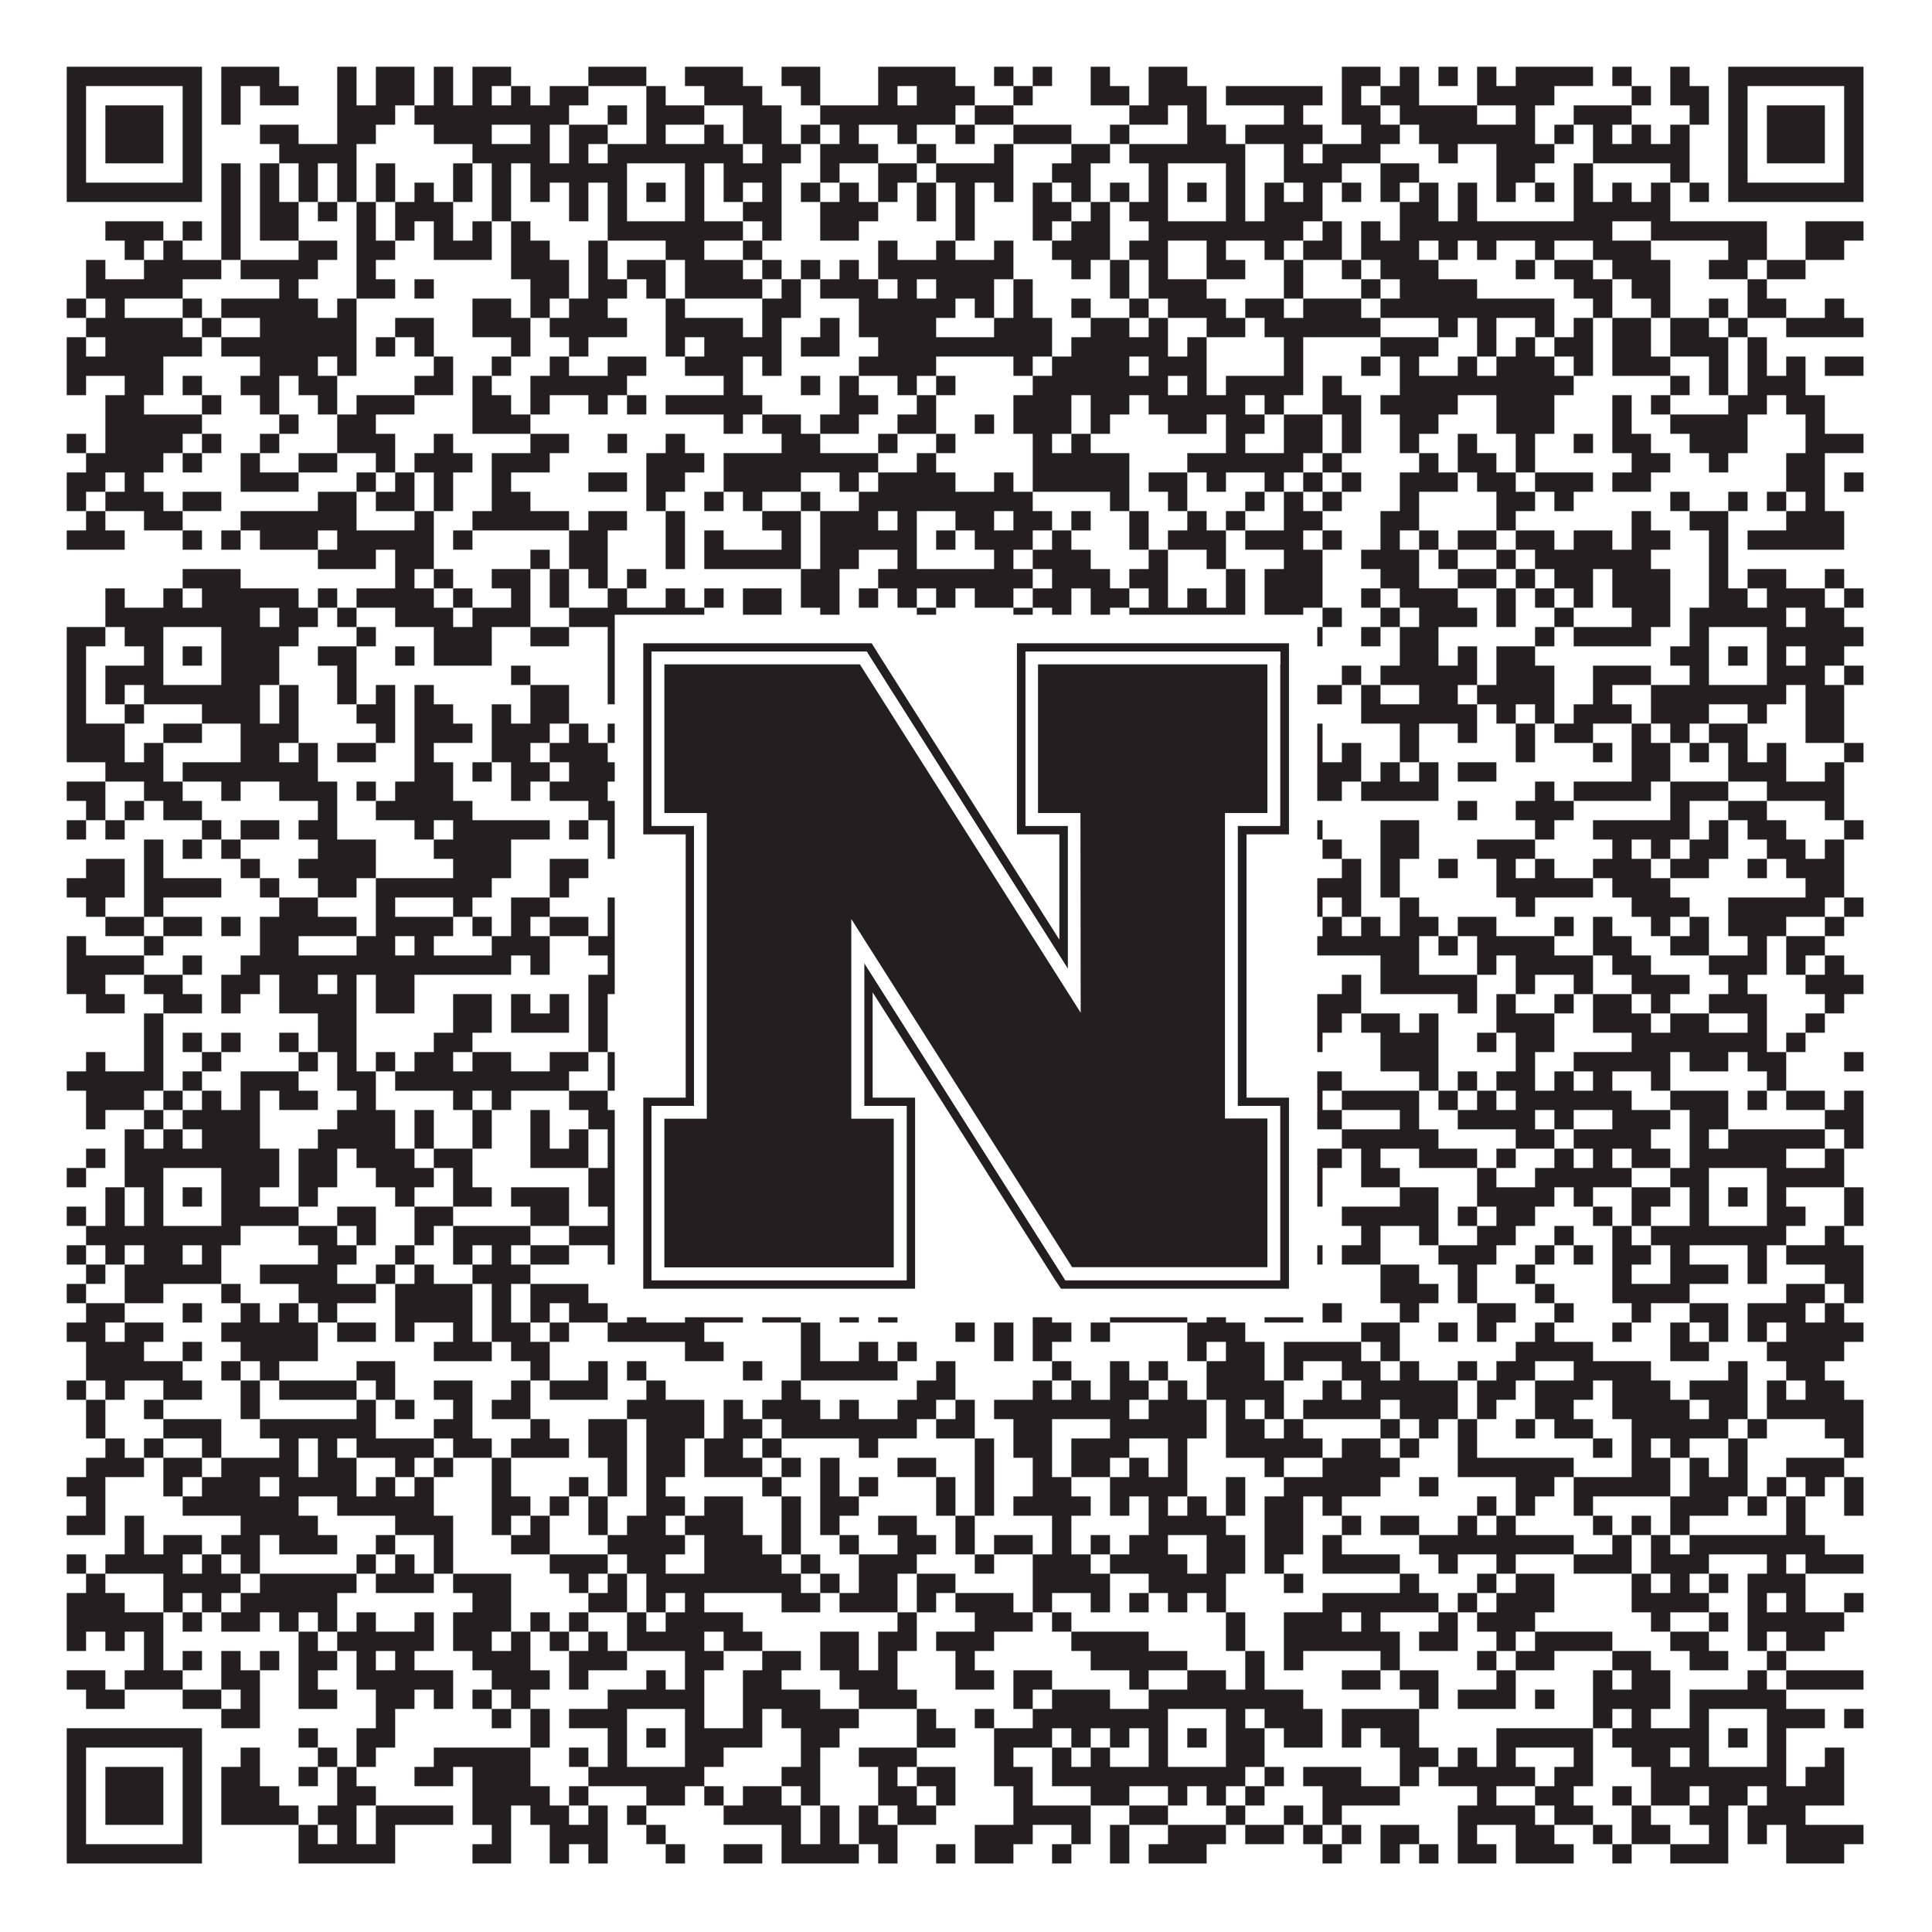
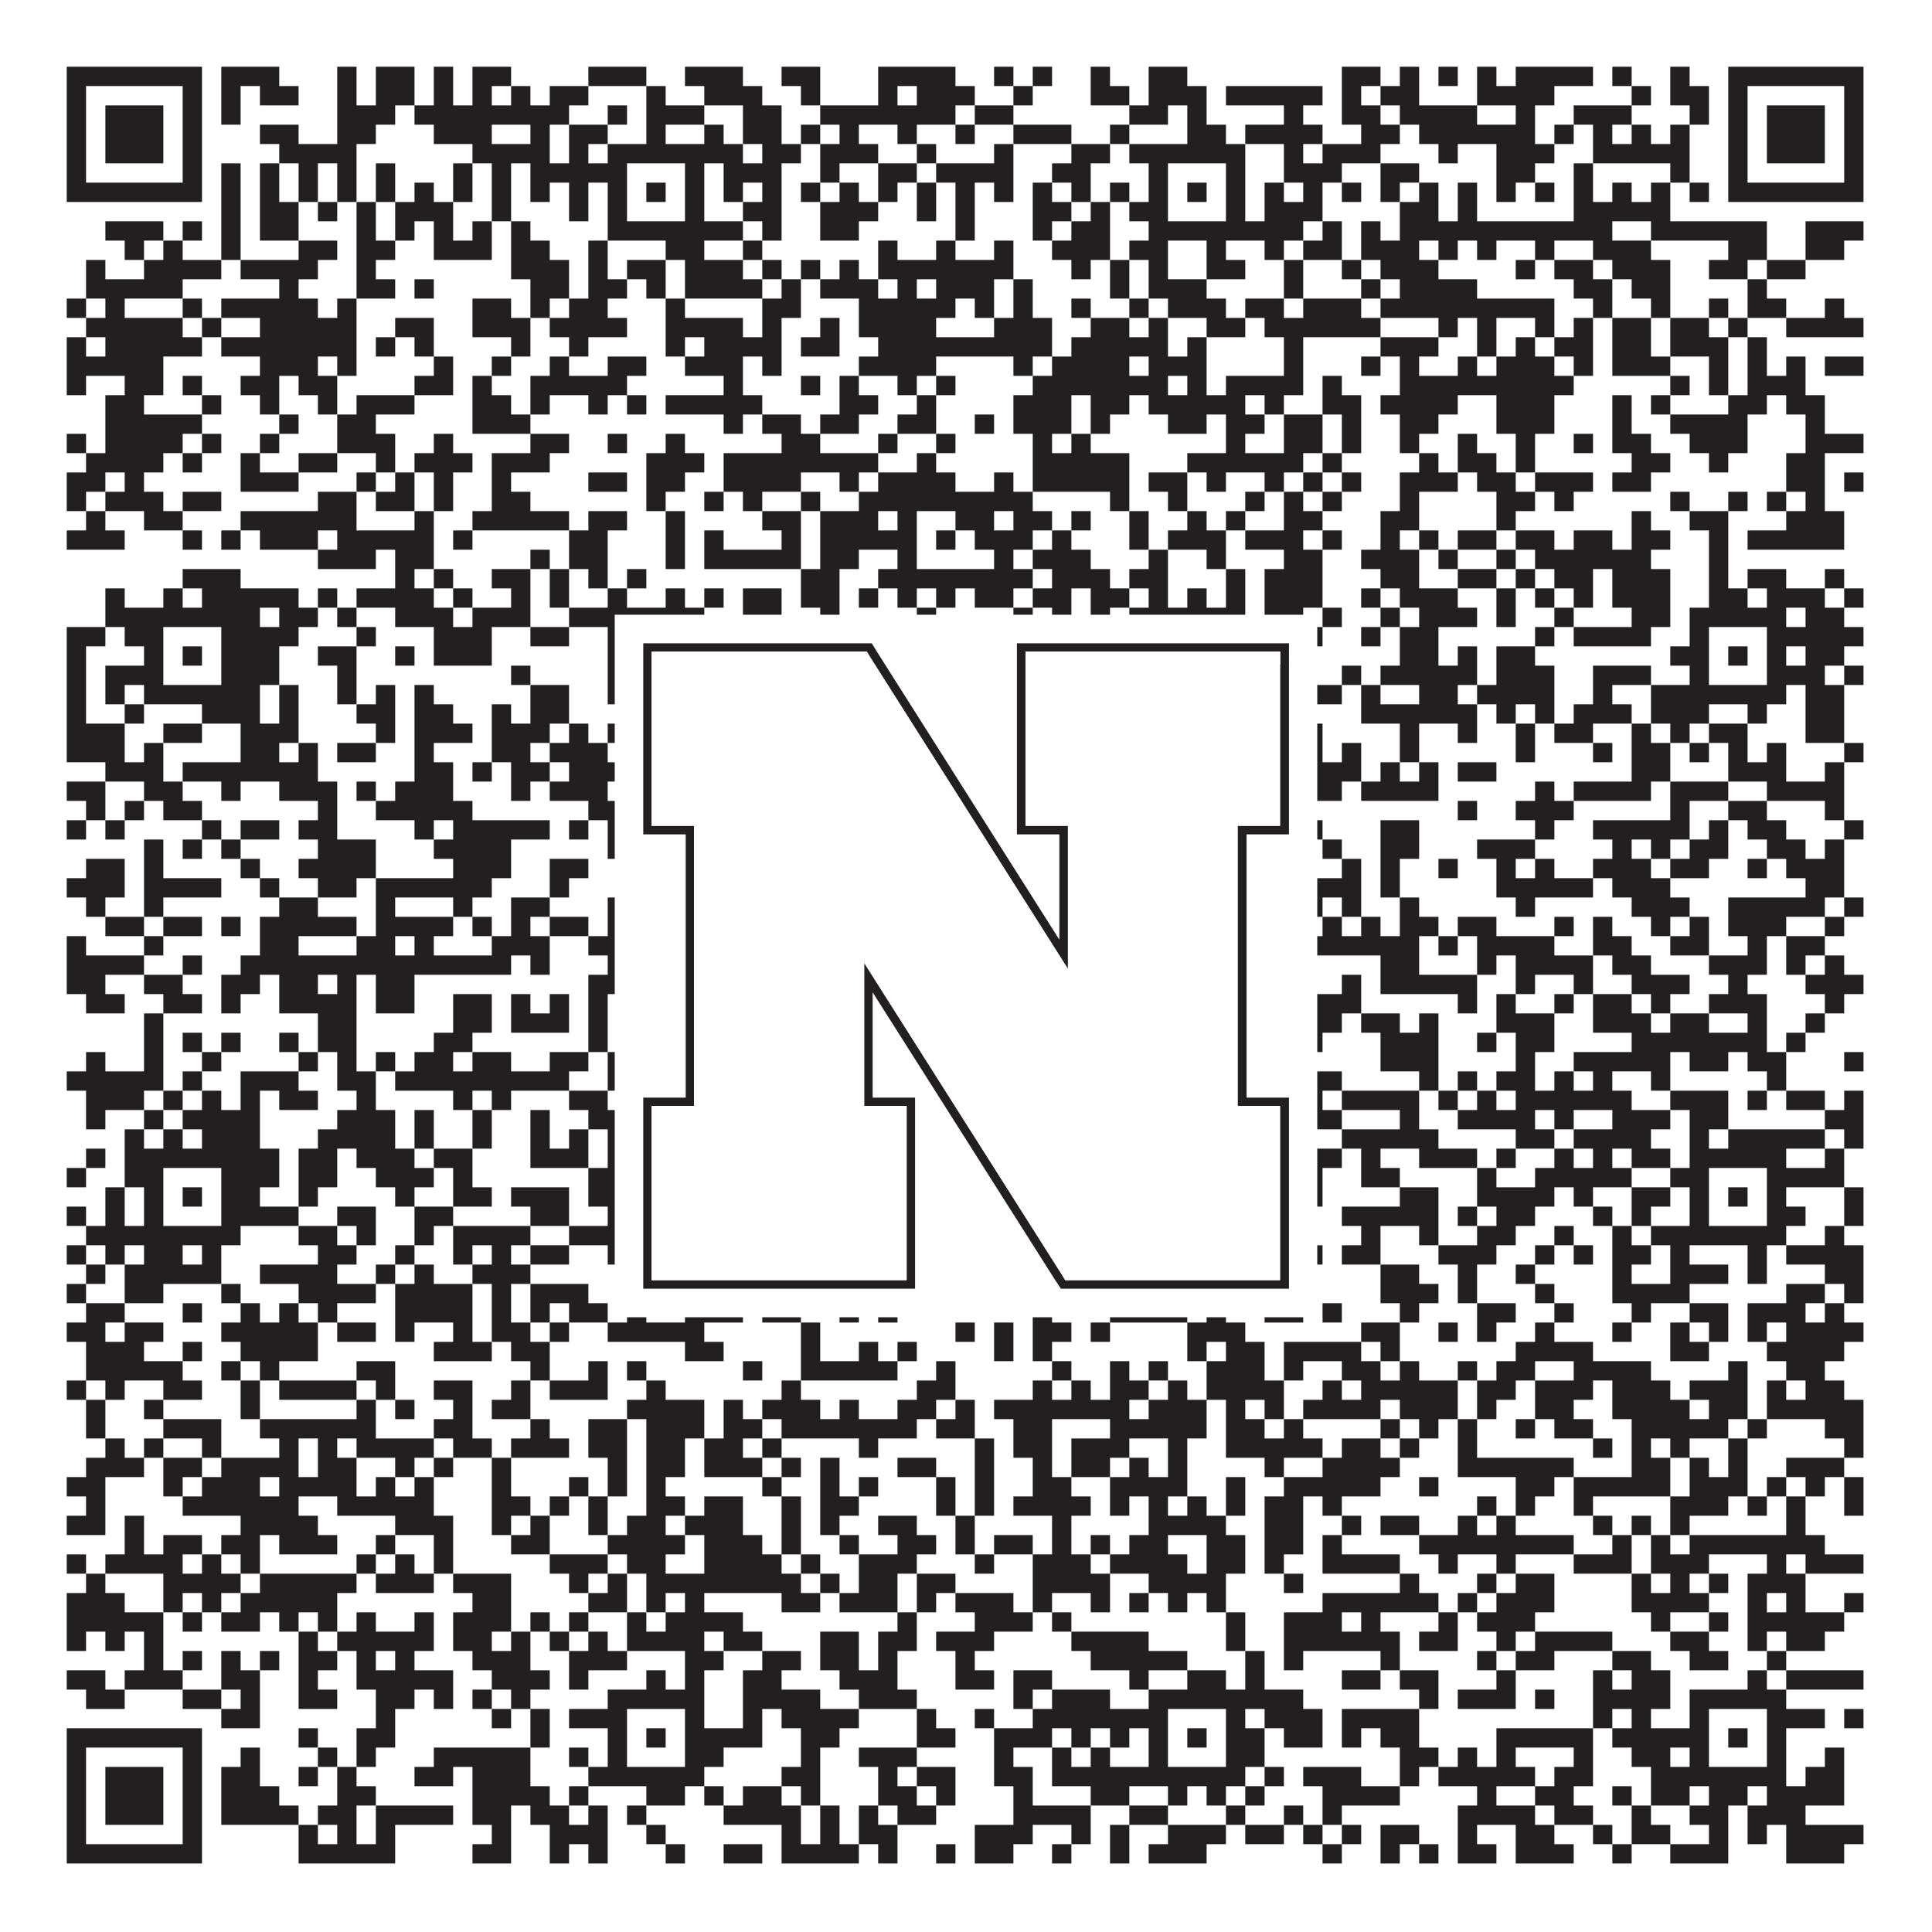
<svg xmlns="http://www.w3.org/2000/svg" version="1.1" width="1100px" height="1100px" viewBox="0 0 1100 1100">
  <rect x="0" y="0" width="1100" height="1100" fill="#ffffff" fill-opacity="1" />
  <path fill="#231f20" fill-opacity="1" d="M38,38L115,38L115,49L38,49ZM126,38L159,38L159,49L126,49ZM192,38L203,38L203,49L192,49ZM214,38L236,38L236,49L214,49ZM247,38L258,38L258,49L247,49ZM269,38L291,38L291,49L269,49ZM335,38L368,38L368,49L335,49ZM390,38L423,38L423,49L390,49ZM445,38L467,38L467,49L445,49ZM500,38L544,38L544,49L500,49ZM566,38L577,38L577,49L566,49ZM588,38L599,38L599,49L588,49ZM621,38L632,38L632,49L621,49ZM654,38L676,38L676,49L654,49ZM764,38L786,38L786,49L764,49ZM797,38L808,38L808,49L797,49ZM819,38L830,38L830,49L819,49ZM841,38L852,38L852,49L841,49ZM863,38L907,38L907,49L863,49ZM918,38L929,38L929,49L918,49ZM951,38L962,38L962,49L951,49ZM984,38L1061,38L1061,49L984,49ZM38,49L49,49L49,60L38,60ZM104,49L115,49L115,60L104,60ZM126,49L137,49L137,60L126,60ZM148,49L170,49L170,60L148,60ZM192,49L203,49L203,60L192,60ZM214,49L236,49L236,60L214,60ZM247,49L258,49L258,60L247,60ZM269,49L280,49L280,60L269,60ZM291,49L302,49L302,60L291,60ZM313,49L335,49L335,60L313,60ZM368,49L379,49L379,60L368,60ZM401,49L434,49L434,60L401,60ZM456,49L467,49L467,60L456,60ZM500,49L511,49L511,60L500,60ZM522,49L555,49L555,60L522,60ZM577,49L588,49L588,60L577,60ZM621,49L643,49L643,60L621,60ZM654,49L687,49L687,60L654,60ZM698,49L753,49L753,60L698,60ZM764,49L775,49L775,60L764,60ZM786,49L808,49L808,60L786,60ZM841,49L885,49L885,60L841,60ZM929,49L940,49L940,60L929,60ZM951,49L973,49L973,60L951,60ZM984,49L995,49L995,60L984,60ZM1050,49L1061,49L1061,60L1050,60ZM38,60L49,60L49,71L38,71ZM60,60L93,60L93,71L60,71ZM104,60L115,60L115,71L104,71ZM126,60L137,60L137,71L126,71ZM192,60L225,60L225,71L192,71ZM236,60L324,60L324,71L236,71ZM346,60L357,60L357,71L346,71ZM368,60L401,60L401,71L368,71ZM423,60L445,60L445,71L423,71ZM467,60L544,60L544,71L467,71ZM555,60L577,60L577,71L555,71ZM643,60L665,60L665,71L643,71ZM676,60L687,60L687,71L676,71ZM731,60L742,60L742,71L731,71ZM764,60L786,60L786,71L764,71ZM797,60L841,60L841,71L797,71ZM863,60L874,60L874,71L863,71ZM896,60L929,60L929,71L896,71ZM962,60L973,60L973,71L962,71ZM984,60L995,60L995,71L984,71ZM1006,60L1039,60L1039,71L1006,71ZM1050,60L1061,60L1061,71L1050,71ZM38,71L49,71L49,82L38,82ZM60,71L93,71L93,82L60,82ZM104,71L115,71L115,82L104,82ZM148,71L170,71L170,82L148,82ZM192,71L214,71L214,82L192,82ZM247,71L280,71L280,82L247,82ZM302,71L313,71L313,82L302,82ZM324,71L346,71L346,82L324,82ZM368,71L379,71L379,82L368,82ZM401,71L412,71L412,82L401,82ZM423,71L445,71L445,82L423,82ZM456,71L467,71L467,82L456,82ZM478,71L489,71L489,82L478,82ZM511,71L522,71L522,82L511,82ZM544,71L555,71L555,82L544,82ZM577,71L610,71L610,82L577,82ZM632,71L643,71L643,82L632,82ZM676,71L698,71L698,82L676,82ZM709,71L753,71L753,82L709,82ZM775,71L797,71L797,82L775,82ZM808,71L874,71L874,82L808,82ZM885,71L896,71L896,82L885,82ZM907,71L918,71L918,82L907,82ZM929,71L940,71L940,82L929,82ZM951,71L962,71L962,82L951,82ZM984,71L995,71L995,82L984,82ZM1006,71L1039,71L1039,82L1006,82ZM1050,71L1061,71L1061,82L1050,82ZM38,82L49,82L49,93L38,93ZM60,82L93,82L93,93L60,93ZM104,82L115,82L115,93L104,93ZM159,82L203,82L203,93L159,93ZM269,82L313,82L313,93L269,93ZM324,82L335,82L335,93L324,93ZM346,82L423,82L423,93L346,93ZM434,82L456,82L456,93L434,93ZM467,82L500,82L500,93L467,93ZM522,82L533,82L533,93L522,93ZM566,82L577,82L577,93L566,93ZM610,82L632,82L632,93L610,93ZM643,82L709,82L709,93L643,93ZM731,82L742,82L742,93L731,93ZM753,82L786,82L786,93L753,93ZM819,82L830,82L830,93L819,93ZM852,82L885,82L885,93L852,93ZM907,82L962,82L962,93L907,93ZM984,82L995,82L995,93L984,93ZM1006,82L1039,82L1039,93L1006,93ZM1050,82L1061,82L1061,93L1050,93ZM38,93L49,93L49,104L38,104ZM104,93L115,93L115,104L104,104ZM126,93L137,93L137,104L126,104ZM148,93L159,93L159,104L148,104ZM170,93L181,93L181,104L170,104ZM192,93L203,93L203,104L192,104ZM214,93L225,93L225,104L214,104ZM258,93L269,93L269,104L258,104ZM280,93L291,93L291,104L280,104ZM302,93L357,93L357,104L302,104ZM390,93L401,93L401,104L390,104ZM412,93L445,93L445,104L412,104ZM467,93L478,93L478,104L467,104ZM500,93L522,93L522,104L500,104ZM533,93L577,93L577,104L533,104ZM599,93L621,93L621,104L599,104ZM654,93L665,93L665,104L654,104ZM698,93L709,93L709,104L698,104ZM731,93L764,93L764,104L731,104ZM786,93L808,93L808,104L786,104ZM852,93L874,93L874,104L852,104ZM896,93L907,93L907,104L896,104ZM951,93L962,93L962,104L951,104ZM984,93L995,93L995,104L984,104ZM1050,93L1061,93L1061,104L1050,104ZM38,104L115,104L115,115L38,115ZM126,104L137,104L137,115L126,115ZM148,104L159,104L159,115L148,115ZM170,104L181,104L181,115L170,115ZM192,104L203,104L203,115L192,115ZM214,104L225,104L225,115L214,115ZM236,104L247,104L247,115L236,115ZM258,104L269,104L269,115L258,115ZM280,104L291,104L291,115L280,115ZM302,104L313,104L313,115L302,115ZM324,104L335,104L335,115L324,115ZM346,104L357,104L357,115L346,115ZM368,104L379,104L379,115L368,115ZM390,104L401,104L401,115L390,115ZM412,104L423,104L423,115L412,115ZM434,104L445,104L445,115L434,115ZM456,104L467,104L467,115L456,115ZM478,104L489,104L489,115L478,115ZM500,104L511,104L511,115L500,115ZM522,104L533,104L533,115L522,115ZM544,104L555,104L555,115L544,115ZM566,104L577,104L577,115L566,115ZM588,104L599,104L599,115L588,115ZM610,104L621,104L621,115L610,115ZM632,104L643,104L643,115L632,115ZM654,104L665,104L665,115L654,115ZM676,104L687,104L687,115L676,115ZM698,104L709,104L709,115L698,115ZM720,104L731,104L731,115L720,115ZM742,104L753,104L753,115L742,115ZM764,104L775,104L775,115L764,115ZM786,104L797,104L797,115L786,115ZM808,104L819,104L819,115L808,115ZM830,104L841,104L841,115L830,115ZM852,104L863,104L863,115L852,115ZM874,104L885,104L885,115L874,115ZM896,104L907,104L907,115L896,115ZM918,104L929,104L929,115L918,115ZM940,104L951,104L951,115L940,115ZM962,104L973,104L973,115L962,115ZM984,104L1061,104L1061,115L984,115ZM126,115L137,115L137,126L126,126ZM148,115L170,115L170,126L148,126ZM181,115L192,115L192,126L181,126ZM203,115L214,115L214,126L203,126ZM225,115L258,115L258,126L225,126ZM280,115L291,115L291,126L280,126ZM324,115L335,115L335,126L324,126ZM346,115L357,115L357,126L346,126ZM390,115L401,115L401,126L390,126ZM423,115L445,115L445,126L423,126ZM467,115L500,115L500,126L467,126ZM522,115L533,115L533,126L522,126ZM544,115L555,115L555,126L544,126ZM588,115L610,115L610,126L588,126ZM621,115L632,115L632,126L621,126ZM643,115L665,115L665,126L643,126ZM698,115L709,115L709,126L698,126ZM720,115L753,115L753,126L720,126ZM797,115L819,115L819,126L797,126ZM830,115L841,115L841,126L830,126ZM896,115L951,115L951,126L896,126ZM60,126L93,126L93,137L60,137ZM104,126L115,126L115,137L104,137ZM126,126L137,126L137,137L126,137ZM148,126L170,126L170,137L148,137ZM203,126L214,126L214,137L203,137ZM225,126L236,126L236,137L225,137ZM247,126L258,126L258,137L247,137ZM269,126L280,126L280,137L269,137ZM291,126L302,126L302,137L291,137ZM346,126L423,126L423,137L346,137ZM434,126L445,126L445,137L434,137ZM467,126L489,126L489,137L467,137ZM544,126L555,126L555,137L544,137ZM588,126L599,126L599,137L588,137ZM610,126L632,126L632,137L610,137ZM654,126L742,126L742,137L654,137ZM753,126L764,126L764,137L753,137ZM775,126L786,126L786,137L775,137ZM797,126L918,126L918,137L797,137ZM940,126L1006,126L1006,137L940,137ZM1028,126L1061,126L1061,137L1028,137ZM71,137L82,137L82,148L71,148ZM93,137L104,137L104,148L93,148ZM126,137L137,137L137,148L126,148ZM170,137L192,137L192,148L170,148ZM203,137L225,137L225,148L203,148ZM247,137L280,137L280,148L247,148ZM291,137L313,137L313,148L291,148ZM335,137L346,137L346,148L335,148ZM379,137L401,137L401,148L379,148ZM423,137L434,137L434,148L423,148ZM500,137L511,137L511,148L500,148ZM533,137L544,137L544,148L533,148ZM566,137L577,137L577,148L566,148ZM599,137L632,137L632,148L599,148ZM643,137L665,137L665,148L643,148ZM687,137L698,137L698,148L687,148ZM720,137L731,137L731,148L720,148ZM742,137L764,137L764,148L742,148ZM775,137L808,137L808,148L775,148ZM819,137L830,137L830,148L819,148ZM841,137L852,137L852,148L841,148ZM874,137L885,137L885,148L874,148ZM907,137L940,137L940,148L907,148ZM984,137L1006,137L1006,148L984,148ZM1028,137L1050,137L1050,148L1028,148ZM49,148L60,148L60,159L49,159ZM82,148L126,148L126,159L82,159ZM137,148L181,148L181,159L137,159ZM203,148L214,148L214,159L203,159ZM291,148L324,148L324,159L291,159ZM335,148L346,148L346,159L335,159ZM357,148L379,148L379,159L357,159ZM390,148L423,148L423,159L390,159ZM434,148L445,148L445,159L434,159ZM456,148L467,148L467,159L456,159ZM478,148L489,148L489,159L478,159ZM500,148L577,148L577,159L500,159ZM610,148L621,148L621,159L610,159ZM632,148L643,148L643,159L632,159ZM654,148L665,148L665,159L654,159ZM687,148L709,148L709,159L687,159ZM731,148L742,148L742,159L731,159ZM764,148L775,148L775,159L764,159ZM786,148L819,148L819,159L786,159ZM863,148L874,148L874,159L863,159ZM885,148L907,148L907,159L885,159ZM918,148L951,148L951,159L918,159ZM973,148L995,148L995,159L973,159ZM1006,148L1028,148L1028,159L1006,159ZM49,159L104,159L104,170L49,170ZM159,159L170,159L170,170L159,170ZM203,159L225,159L225,170L203,170ZM236,159L247,159L247,170L236,170ZM302,159L324,159L324,170L302,170ZM335,159L357,159L357,170L335,170ZM368,159L379,159L379,170L368,170ZM390,159L434,159L434,170L390,170ZM445,159L456,159L456,170L445,170ZM467,159L500,159L500,170L467,170ZM511,159L522,159L522,170L511,170ZM533,159L566,159L566,170L533,170ZM577,159L588,159L588,170L577,170ZM632,159L643,159L643,170L632,170ZM654,159L687,159L687,170L654,170ZM731,159L742,159L742,170L731,170ZM775,159L786,159L786,170L775,170ZM797,159L841,159L841,170L797,170ZM896,159L918,159L918,170L896,170ZM929,159L951,159L951,170L929,170ZM995,159L1006,159L1006,170L995,170ZM38,170L49,170L49,181L38,181ZM60,170L71,170L71,181L60,181ZM104,170L115,170L115,181L104,181ZM126,170L181,170L181,181L126,181ZM192,170L203,170L203,181L192,181ZM269,170L291,170L291,181L269,181ZM302,170L313,170L313,181L302,181ZM324,170L346,170L346,181L324,181ZM379,170L390,170L390,181L379,181ZM434,170L456,170L456,181L434,181ZM489,170L544,170L544,181L489,181ZM555,170L566,170L566,181L555,181ZM577,170L588,170L588,181L577,181ZM610,170L621,170L621,181L610,181ZM643,170L654,170L654,181L643,181ZM665,170L698,170L698,181L665,181ZM709,170L731,170L731,181L709,181ZM742,170L775,170L775,181L742,181ZM786,170L885,170L885,181L786,181ZM907,170L918,170L918,181L907,181ZM940,170L951,170L951,181L940,181ZM973,170L984,170L984,181L973,181ZM995,170L1017,170L1017,181L995,181ZM1039,170L1050,170L1050,181L1039,181ZM49,181L104,181L104,192L49,192ZM115,181L126,181L126,192L115,192ZM148,181L203,181L203,192L148,192ZM225,181L247,181L247,192L225,192ZM269,181L302,181L302,192L269,192ZM313,181L357,181L357,192L313,192ZM379,181L423,181L423,192L379,192ZM434,181L445,181L445,192L434,192ZM467,181L478,181L478,192L467,192ZM489,181L533,181L533,192L489,192ZM566,181L599,181L599,192L566,192ZM621,181L643,181L643,192L621,192ZM654,181L665,181L665,192L654,192ZM687,181L709,181L709,192L687,192ZM720,181L786,181L786,192L720,192ZM819,181L830,181L830,192L819,192ZM841,181L852,181L852,192L841,192ZM874,181L885,181L885,192L874,192ZM896,181L907,181L907,192L896,192ZM918,181L940,181L940,192L918,192ZM951,181L973,181L973,192L951,192ZM984,181L995,181L995,192L984,192ZM1017,181L1061,181L1061,192L1017,192ZM38,192L49,192L49,203L38,203ZM60,192L115,192L115,203L60,203ZM126,192L203,192L203,203L126,203ZM214,192L225,192L225,203L214,203ZM236,192L247,192L247,203L236,203ZM291,192L302,192L302,203L291,203ZM324,192L335,192L335,203L324,203ZM379,192L390,192L390,203L379,203ZM401,192L445,192L445,203L401,203ZM456,192L478,192L478,203L456,203ZM500,192L599,192L599,203L500,203ZM610,192L665,192L665,203L610,203ZM676,192L687,192L687,203L676,203ZM731,192L742,192L742,203L731,203ZM786,192L819,192L819,203L786,203ZM841,192L852,192L852,203L841,203ZM863,192L874,192L874,203L863,203ZM885,192L907,192L907,203L885,203ZM918,192L940,192L940,203L918,203ZM951,192L984,192L984,203L951,203ZM995,192L1006,192L1006,203L995,203ZM38,203L93,203L93,214L38,214ZM148,203L181,203L181,214L148,214ZM192,203L203,203L203,214L192,214ZM247,203L258,203L258,214L247,214ZM280,203L291,203L291,214L280,214ZM313,203L324,203L324,214L313,214ZM346,203L368,203L368,214L346,214ZM390,203L423,203L423,214L390,214ZM434,203L445,203L445,214L434,214ZM489,203L533,203L533,214L489,214ZM577,203L588,203L588,214L577,214ZM599,203L643,203L643,214L599,214ZM654,203L687,203L687,214L654,214ZM731,203L742,203L742,214L731,214ZM775,203L786,203L786,214L775,214ZM797,203L808,203L808,214L797,214ZM830,203L841,203L841,214L830,214ZM852,203L885,203L885,214L852,214ZM896,203L907,203L907,214L896,214ZM918,203L951,203L951,214L918,214ZM973,203L984,203L984,214L973,214ZM995,203L1006,203L1006,214L995,214ZM1017,203L1028,203L1028,214L1017,214ZM1039,203L1061,203L1061,214L1039,214ZM38,214L49,214L49,225L38,225ZM71,214L93,214L93,225L71,225ZM104,214L115,214L115,225L104,225ZM137,214L159,214L159,225L137,225ZM170,214L192,214L192,225L170,225ZM236,214L258,214L258,225L236,225ZM269,214L280,214L280,225L269,225ZM302,214L357,214L357,225L302,225ZM412,214L423,214L423,225L412,225ZM456,214L467,214L467,225L456,225ZM478,214L489,214L489,225L478,225ZM511,214L522,214L522,225L511,225ZM533,214L544,214L544,225L533,225ZM588,214L665,214L665,225L588,225ZM676,214L687,214L687,225L676,225ZM698,214L742,214L742,225L698,225ZM753,214L764,214L764,225L753,225ZM797,214L896,214L896,225L797,225ZM951,214L962,214L962,225L951,225ZM973,214L984,214L984,225L973,225ZM995,214L1028,214L1028,225L995,225ZM60,225L82,225L82,236L60,236ZM115,225L126,225L126,236L115,236ZM148,225L159,225L159,236L148,236ZM181,225L192,225L192,236L181,236ZM203,225L236,225L236,236L203,236ZM269,225L291,225L291,236L269,236ZM302,225L313,225L313,236L302,236ZM335,225L346,225L346,236L335,236ZM357,225L368,225L368,236L357,236ZM379,225L434,225L434,236L379,236ZM478,225L500,225L500,236L478,236ZM522,225L533,225L533,236L522,236ZM577,225L610,225L610,236L577,236ZM621,225L643,225L643,236L621,236ZM654,225L709,225L709,236L654,236ZM720,225L731,225L731,236L720,236ZM753,225L775,225L775,236L753,236ZM786,225L830,225L830,236L786,236ZM852,225L885,225L885,236L852,236ZM918,225L929,225L929,236L918,236ZM940,225L951,225L951,236L940,236ZM984,225L1006,225L1006,236L984,236ZM1017,225L1039,225L1039,236L1017,236ZM60,236L115,236L115,247L60,247ZM159,236L170,236L170,247L159,247ZM192,236L214,236L214,247L192,247ZM269,236L302,236L302,247L269,247ZM412,236L423,236L423,247L412,247ZM434,236L456,236L456,247L434,247ZM467,236L489,236L489,247L467,247ZM511,236L533,236L533,247L511,247ZM555,236L566,236L566,247L555,247ZM577,236L610,236L610,247L577,247ZM621,236L632,236L632,247L621,247ZM665,236L687,236L687,247L665,247ZM698,236L720,236L720,247L698,247ZM731,236L753,236L753,247L731,247ZM764,236L775,236L775,247L764,247ZM797,236L819,236L819,247L797,247ZM852,236L885,236L885,247L852,247ZM918,236L929,236L929,247L918,247ZM951,236L995,236L995,247L951,247ZM1028,236L1039,236L1039,247L1028,247ZM38,247L49,247L49,258L38,258ZM60,247L104,247L104,258L60,258ZM115,247L126,247L126,258L115,258ZM148,247L159,247L159,258L148,258ZM192,247L225,247L225,258L192,258ZM247,247L258,247L258,258L247,258ZM302,247L324,247L324,258L302,258ZM346,247L357,247L357,258L346,258ZM379,247L390,247L390,258L379,258ZM445,247L467,247L467,258L445,258ZM500,247L511,247L511,258L500,258ZM533,247L544,247L544,258L533,258ZM588,247L599,247L599,258L588,258ZM610,247L621,247L621,258L610,258ZM698,247L709,247L709,258L698,258ZM731,247L753,247L753,258L731,258ZM764,247L775,247L775,258L764,258ZM797,247L808,247L808,258L797,258ZM830,247L841,247L841,258L830,258ZM863,247L874,247L874,258L863,258ZM896,247L907,247L907,258L896,258ZM918,247L940,247L940,258L918,258ZM962,247L995,247L995,258L962,258ZM1028,247L1061,247L1061,258L1028,258ZM49,258L93,258L93,269L49,269ZM104,258L115,258L115,269L104,269ZM137,258L148,258L148,269L137,269ZM170,258L192,258L192,269L170,269ZM214,258L225,258L225,269L214,269ZM236,258L269,258L269,269L236,269ZM280,258L313,258L313,269L280,269ZM368,258L401,258L401,269L368,269ZM412,258L500,258L500,269L412,269ZM522,258L533,258L533,269L522,269ZM588,258L643,258L643,269L588,269ZM676,258L742,258L742,269L676,269ZM753,258L764,258L764,269L753,269ZM808,258L819,258L819,269L808,269ZM830,258L852,258L852,269L830,269ZM863,258L874,258L874,269L863,269ZM929,258L951,258L951,269L929,269ZM973,258L984,258L984,269L973,269ZM1017,258L1039,258L1039,269L1017,269ZM38,269L60,269L60,280L38,280ZM71,269L82,269L82,280L71,280ZM137,269L170,269L170,280L137,280ZM203,269L214,269L214,280L203,280ZM225,269L236,269L236,280L225,280ZM247,269L258,269L258,280L247,280ZM280,269L291,269L291,280L280,280ZM335,269L357,269L357,280L335,280ZM368,269L390,269L390,280L368,280ZM412,269L456,269L456,280L412,280ZM478,269L489,269L489,280L478,280ZM500,269L544,269L544,280L500,280ZM566,269L577,269L577,280L566,280ZM588,269L643,269L643,280L588,280ZM654,269L676,269L676,280L654,280ZM687,269L698,269L698,280L687,280ZM720,269L731,269L731,280L720,280ZM742,269L753,269L753,280L742,280ZM764,269L775,269L775,280L764,280ZM797,269L830,269L830,280L797,280ZM841,269L863,269L863,280L841,280ZM874,269L907,269L907,280L874,280ZM918,269L940,269L940,280L918,280ZM1017,269L1039,269L1039,280L1017,280ZM1050,269L1061,269L1061,280L1050,280ZM38,280L49,280L49,291L38,291ZM60,280L93,280L93,291L60,291ZM104,280L126,280L126,291L104,291ZM181,280L203,280L203,291L181,291ZM214,280L236,280L236,291L214,291ZM247,280L258,280L258,291L247,291ZM280,280L302,280L302,291L280,291ZM368,280L379,280L379,291L368,291ZM401,280L412,280L412,291L401,291ZM423,280L434,280L434,291L423,291ZM456,280L467,280L467,291L456,291ZM489,280L588,280L588,291L489,291ZM632,280L643,280L643,291L632,291ZM665,280L676,280L676,291L665,291ZM709,280L720,280L720,291L709,291ZM731,280L742,280L742,291L731,291ZM753,280L764,280L764,291L753,291ZM797,280L808,280L808,291L797,291ZM852,280L874,280L874,291L852,291ZM885,280L896,280L896,291L885,291ZM951,280L962,280L962,291L951,291ZM984,280L995,280L995,291L984,291ZM1006,280L1017,280L1017,291L1006,291ZM1028,280L1039,280L1039,291L1028,291ZM49,291L60,291L60,302L49,302ZM82,291L104,291L104,302L82,302ZM137,291L203,291L203,302L137,302ZM236,291L247,291L247,302L236,302ZM269,291L324,291L324,302L269,302ZM335,291L357,291L357,302L335,302ZM379,291L390,291L390,302L379,302ZM434,291L456,291L456,302L434,302ZM467,291L500,291L500,302L467,302ZM511,291L522,291L522,302L511,302ZM544,291L566,291L566,302L544,302ZM577,291L599,291L599,302L577,302ZM610,291L621,291L621,302L610,302ZM643,291L654,291L654,302L643,302ZM676,291L687,291L687,302L676,302ZM698,291L709,291L709,302L698,302ZM731,291L753,291L753,302L731,302ZM786,291L808,291L808,302L786,302ZM852,291L863,291L863,302L852,302ZM929,291L940,291L940,302L929,302ZM962,291L984,291L984,302L962,302ZM1017,291L1050,291L1050,302L1017,302ZM38,302L71,302L71,313L38,313ZM104,302L115,302L115,313L104,313ZM126,302L137,302L137,313L126,313ZM148,302L181,302L181,313L148,313ZM192,302L247,302L247,313L192,313ZM258,302L269,302L269,313L258,313ZM324,302L346,302L346,313L324,313ZM379,302L390,302L390,313L379,313ZM401,302L412,302L412,313L401,313ZM445,302L456,302L456,313L445,313ZM467,302L522,302L522,313L467,313ZM533,302L544,302L544,313L533,313ZM555,302L588,302L588,313L555,313ZM599,302L610,302L610,313L599,313ZM643,302L654,302L654,313L643,313ZM665,302L698,302L698,313L665,313ZM709,302L742,302L742,313L709,313ZM753,302L764,302L764,313L753,313ZM786,302L797,302L797,313L786,313ZM808,302L819,302L819,313L808,313ZM830,302L852,302L852,313L830,313ZM863,302L885,302L885,313L863,313ZM896,302L918,302L918,313L896,313ZM929,302L951,302L951,313L929,313ZM973,302L984,302L984,313L973,313ZM995,302L1050,302L1050,313L995,313ZM181,313L214,313L214,324L181,324ZM225,313L247,313L247,324L225,324ZM302,313L313,313L313,324L302,324ZM324,313L346,313L346,324L324,324ZM379,313L390,313L390,324L379,324ZM401,313L456,313L456,324L401,324ZM467,313L489,313L489,324L467,324ZM511,313L522,313L522,324L511,324ZM566,313L577,313L577,324L566,324ZM588,313L621,313L621,324L588,324ZM654,313L665,313L665,324L654,324ZM687,313L698,313L698,324L687,324ZM731,313L753,313L753,324L731,324ZM775,313L808,313L808,324L775,324ZM819,313L830,313L830,324L819,324ZM852,313L863,313L863,324L852,324ZM874,313L940,313L940,324L874,324ZM973,313L984,313L984,324L973,324ZM104,324L137,324L137,335L104,335ZM225,324L236,324L236,335L225,335ZM247,324L258,324L258,335L247,335ZM280,324L302,324L302,335L280,335ZM313,324L324,324L324,335L313,335ZM335,324L346,324L346,335L335,335ZM357,324L368,324L368,335L357,335ZM456,324L478,324L478,335L456,335ZM500,324L588,324L588,335L500,335ZM599,324L632,324L632,335L599,335ZM643,324L665,324L665,335L643,335ZM698,324L709,324L709,335L698,335ZM720,324L753,324L753,335L720,335ZM786,324L808,324L808,335L786,335ZM830,324L852,324L852,335L830,335ZM863,324L874,324L874,335L863,335ZM885,324L907,324L907,335L885,335ZM918,324L951,324L951,335L918,335ZM973,324L984,324L984,335L973,335ZM995,324L1017,324L1017,335L995,335ZM1039,324L1050,324L1050,335L1039,335ZM60,335L71,335L71,346L60,346ZM93,335L104,335L104,346L93,346ZM115,335L170,335L170,346L115,346ZM181,335L192,335L192,346L181,346ZM203,335L247,335L247,346L203,346ZM258,335L269,335L269,346L258,346ZM291,335L302,335L302,346L291,346ZM313,335L324,335L324,346L313,346ZM346,335L357,335L357,346L346,346ZM379,335L390,335L390,346L379,346ZM401,335L412,335L412,346L401,346ZM423,335L445,335L445,346L423,346ZM456,335L478,335L478,346L456,346ZM489,335L500,335L500,346L489,346ZM511,335L522,335L522,346L511,346ZM533,335L544,335L544,346L533,346ZM555,335L577,335L577,346L555,346ZM588,335L610,335L610,346L588,346ZM621,335L643,335L643,346L621,346ZM654,335L665,335L665,346L654,346ZM676,335L687,335L687,346L676,346ZM698,335L709,335L709,346L698,346ZM720,335L753,335L753,346L720,346ZM775,335L786,335L786,346L775,346ZM797,335L830,335L830,346L797,346ZM852,335L863,335L863,346L852,346ZM874,335L885,335L885,346L874,346ZM896,335L907,335L907,346L896,346ZM918,335L951,335L951,346L918,346ZM973,335L995,335L995,346L973,346ZM1006,335L1039,335L1039,346L1006,346ZM1050,335L1061,335L1061,346L1050,346ZM60,346L148,346L148,357L60,357ZM159,346L181,346L181,357L159,357ZM192,346L203,346L203,357L192,357ZM225,346L258,346L258,357L225,357ZM269,346L302,346L302,357L269,357ZM324,346L401,346L401,357L324,357ZM423,346L445,346L445,357L423,357ZM467,346L478,346L478,357L467,357ZM522,346L533,346L533,357L522,357ZM577,346L588,346L588,357L577,357ZM599,346L610,346L610,357L599,357ZM621,346L632,346L632,357L621,357ZM643,346L709,346L709,357L643,357ZM720,346L742,346L742,357L720,357ZM753,346L764,346L764,357L753,357ZM786,346L797,346L797,357L786,357ZM808,346L841,346L841,357L808,357ZM852,346L863,346L863,357L852,357ZM885,346L896,346L896,357L885,357ZM929,346L951,346L951,357L929,357ZM962,346L1017,346L1017,357L962,357ZM1028,346L1050,346L1050,357L1028,357ZM38,357L60,357L60,368L38,368ZM71,357L93,357L93,368L71,368ZM126,357L170,357L170,368L126,368ZM203,357L214,357L214,368L203,368ZM247,357L280,357L280,368L247,368ZM302,357L324,357L324,368L302,368ZM346,357L357,357L357,368L346,368ZM390,357L412,357L412,368L390,368ZM423,357L445,357L445,368L423,368ZM456,357L489,357L489,368L456,368ZM566,357L588,357L588,368L566,368ZM599,357L610,357L610,368L599,368ZM621,357L643,357L643,368L621,368ZM654,357L665,357L665,368L654,368ZM698,357L720,357L720,368L698,368ZM742,357L753,357L753,368L742,368ZM775,357L786,357L786,368L775,368ZM797,357L819,357L819,368L797,368ZM874,357L885,357L885,368L874,368ZM896,357L940,357L940,368L896,368ZM962,357L973,357L973,368L962,368ZM1006,357L1061,357L1061,368L1006,368ZM38,368L49,368L49,379L38,379ZM82,368L93,368L93,379L82,379ZM104,368L115,368L115,379L104,379ZM126,368L159,368L159,379L126,379ZM181,368L203,368L203,379L181,379ZM225,368L236,368L236,379L225,379ZM247,368L280,368L280,379L247,379ZM346,368L357,368L357,379L346,379ZM368,368L379,368L379,379L368,379ZM390,368L423,368L423,379L390,379ZM434,368L445,368L445,379L434,379ZM456,368L478,368L478,379L456,379ZM511,368L566,368L566,379L511,379ZM610,368L621,368L621,379L610,379ZM654,368L665,368L665,379L654,379ZM676,368L687,368L687,379L676,379ZM698,368L742,368L742,379L698,379ZM797,368L819,368L819,379L797,379ZM830,368L841,368L841,379L830,379ZM852,368L874,368L874,379L852,379ZM951,368L973,368L973,379L951,379ZM984,368L995,368L995,379L984,379ZM1006,368L1017,368L1017,379L1006,379ZM1028,368L1050,368L1050,379L1028,379ZM38,379L49,379L49,390L38,390ZM60,379L93,379L93,390L60,390ZM126,379L159,379L159,390L126,390ZM192,379L203,379L203,390L192,390ZM291,379L302,379L302,390L291,390ZM346,379L357,379L357,390L346,390ZM390,379L412,379L412,390L390,390ZM445,379L456,379L456,390L445,390ZM478,379L500,379L500,390L478,390ZM511,379L555,379L555,390L511,390ZM566,379L577,379L577,390L566,390ZM610,379L621,379L621,390L610,390ZM632,379L643,379L643,390L632,390ZM654,379L665,379L665,390L654,390ZM698,379L709,379L709,390L698,390ZM720,379L731,379L731,390L720,390ZM764,379L775,379L775,390L764,390ZM786,379L841,379L841,390L786,390ZM852,379L885,379L885,390L852,390ZM907,379L940,379L940,390L907,390ZM962,379L973,379L973,390L962,390ZM1006,379L1039,379L1039,390L1006,390ZM1050,379L1061,379L1061,390L1050,390ZM38,390L49,390L49,401L38,401ZM60,390L71,390L71,401L60,401ZM82,390L148,390L148,401L82,401ZM159,390L170,390L170,401L159,401ZM192,390L203,390L203,401L192,401ZM214,390L225,390L225,401L214,401ZM236,390L247,390L247,401L236,401ZM302,390L324,390L324,401L302,401ZM346,390L423,390L423,401L346,401ZM445,390L467,390L467,401L445,401ZM489,390L500,390L500,401L489,401ZM511,390L544,390L544,401L511,401ZM566,390L577,390L577,401L566,401ZM588,390L610,390L610,401L588,401ZM621,390L632,390L632,401L621,401ZM654,390L720,390L720,401L654,401ZM742,390L764,390L764,401L742,401ZM775,390L786,390L786,401L775,401ZM808,390L830,390L830,401L808,401ZM841,390L885,390L885,401L841,401ZM907,390L918,390L918,401L907,401ZM940,390L1017,390L1017,401L940,401ZM1028,390L1050,390L1050,401L1028,401ZM38,401L49,401L49,412L38,412ZM71,401L82,401L82,412L71,412ZM115,401L148,401L148,412L115,412ZM159,401L170,401L170,412L159,412ZM203,401L225,401L225,412L203,412ZM236,401L258,401L258,412L236,412ZM280,401L291,401L291,412L280,412ZM302,401L324,401L324,412L302,412ZM357,401L368,401L368,412L357,412ZM379,401L390,401L390,412L379,412ZM412,401L434,401L434,412L412,412ZM456,401L478,401L478,412L456,412ZM489,401L500,401L500,412L489,412ZM511,401L522,401L522,412L511,412ZM533,401L544,401L544,412L533,412ZM555,401L566,401L566,412L555,412ZM577,401L588,401L588,412L577,412ZM599,401L610,401L610,412L599,412ZM621,401L654,401L654,412L621,412ZM665,401L687,401L687,412L665,412ZM720,401L731,401L731,412L720,412ZM775,401L841,401L841,412L775,412ZM852,401L863,401L863,412L852,412ZM874,401L885,401L885,412L874,412ZM896,401L929,401L929,412L896,412ZM940,401L973,401L973,412L940,412ZM995,401L1006,401L1006,412L995,412ZM1028,401L1050,401L1050,412L1028,412ZM38,412L71,412L71,423L38,423ZM93,412L115,412L115,423L93,423ZM137,412L170,412L170,423L137,423ZM214,412L225,412L225,423L214,423ZM236,412L269,412L269,423L236,423ZM280,412L313,412L313,423L280,423ZM324,412L335,412L335,423L324,423ZM346,412L357,412L357,423L346,423ZM368,412L379,412L379,423L368,423ZM390,412L401,412L401,423L390,423ZM412,412L445,412L445,423L412,423ZM467,412L500,412L500,423L467,423ZM511,412L522,412L522,423L511,423ZM533,412L544,412L544,423L533,423ZM555,412L588,412L588,423L555,423ZM599,412L632,412L632,423L599,423ZM654,412L676,412L676,423L654,423ZM687,412L698,412L698,423L687,423ZM720,412L753,412L753,423L720,423ZM797,412L808,412L808,423L797,423ZM830,412L841,412L841,423L830,423ZM863,412L874,412L874,423L863,423ZM885,412L907,412L907,423L885,423ZM929,412L940,412L940,423L929,423ZM951,412L962,412L962,423L951,423ZM973,412L995,412L995,423L973,423ZM1028,412L1050,412L1050,423L1028,423ZM38,423L71,423L71,434L38,434ZM82,423L93,423L93,434L82,434ZM137,423L159,423L159,434L137,434ZM170,423L181,423L181,434L170,434ZM192,423L214,423L214,434L192,434ZM236,423L247,423L247,434L236,434ZM280,423L302,423L302,434L280,434ZM313,423L346,423L346,434L313,434ZM390,423L412,423L412,434L390,434ZM423,423L445,423L445,434L423,434ZM456,423L467,423L467,434L456,434ZM478,423L489,423L489,434L478,434ZM522,423L533,423L533,434L522,434ZM577,423L599,423L599,434L577,434ZM621,423L643,423L643,434L621,434ZM665,423L676,423L676,434L665,434ZM687,423L709,423L709,434L687,434ZM742,423L753,423L753,434L742,434ZM764,423L775,423L775,434L764,434ZM797,423L808,423L808,434L797,434ZM863,423L874,423L874,434L863,434ZM907,423L918,423L918,434L907,434ZM929,423L951,423L951,434L929,434ZM962,423L973,423L973,434L962,434ZM984,423L995,423L995,434L984,434ZM1006,423L1017,423L1017,434L1006,434ZM1050,423L1061,423L1061,434L1050,434ZM60,434L93,434L93,445L60,445ZM104,434L181,434L181,445L104,445ZM236,434L258,434L258,445L236,445ZM269,434L280,434L280,445L269,445ZM291,434L313,434L313,445L291,445ZM324,434L368,434L368,445L324,445ZM401,434L412,434L412,445L401,445ZM434,434L445,434L445,445L434,445ZM467,434L500,434L500,445L467,445ZM511,434L522,434L522,445L511,445ZM533,434L544,434L544,445L533,445ZM555,434L577,434L577,445L555,445ZM599,434L610,434L610,445L599,445ZM621,434L643,434L643,445L621,445ZM698,434L775,434L775,445L698,445ZM786,434L797,434L797,445L786,445ZM808,434L819,434L819,445L808,445ZM830,434L852,434L852,445L830,445ZM929,434L951,434L951,445L929,445ZM984,434L1017,434L1017,445L984,445ZM1039,434L1050,434L1050,445L1039,445ZM38,445L60,445L60,456L38,456ZM82,445L104,445L104,456L82,456ZM126,445L137,445L137,456L126,456ZM159,445L192,445L192,456L159,456ZM203,445L214,445L214,456L203,456ZM225,445L258,445L258,456L225,456ZM291,445L302,445L302,456L291,456ZM313,445L346,445L346,456L313,456ZM379,445L390,445L390,456L379,456ZM401,445L423,445L423,456L401,456ZM434,445L445,445L445,456L434,456ZM500,445L522,445L522,456L500,456ZM533,445L555,445L555,456L533,456ZM599,445L687,445L687,456L599,456ZM698,445L720,445L720,456L698,456ZM731,445L764,445L764,456L731,456ZM775,445L819,445L819,456L775,456ZM874,445L885,445L885,456L874,456ZM896,445L940,445L940,456L896,456ZM951,445L984,445L984,456L951,456ZM1006,445L1050,445L1050,456L1006,456ZM49,456L60,456L60,467L49,467ZM71,456L82,456L82,467L71,467ZM93,456L115,456L115,467L93,467ZM181,456L192,456L192,467L181,467ZM214,456L269,456L269,467L214,467ZM335,456L357,456L357,467L335,467ZM368,456L379,456L379,467L368,467ZM390,456L401,456L401,467L390,467ZM434,456L456,456L456,467L434,467ZM467,456L500,456L500,467L467,467ZM511,456L533,456L533,467L511,467ZM544,456L555,456L555,467L544,467ZM588,456L599,456L599,467L588,467ZM621,456L643,456L643,467L621,467ZM676,456L687,456L687,467L676,467ZM720,456L742,456L742,467L720,467ZM830,456L841,456L841,467L830,467ZM863,456L896,456L896,467L863,467ZM951,456L962,456L962,467L951,467ZM984,456L1006,456L1006,467L984,467ZM1039,456L1050,456L1050,467L1039,467ZM38,467L49,467L49,478L38,478ZM60,467L71,467L71,478L60,478ZM115,467L126,467L126,478L115,478ZM137,467L159,467L159,478L137,478ZM170,467L192,467L192,478L170,478ZM236,467L247,467L247,478L236,478ZM258,467L313,467L313,478L258,478ZM324,467L335,467L335,478L324,478ZM346,467L357,467L357,478L346,478ZM368,467L379,467L379,478L368,478ZM390,467L412,467L412,478L390,478ZM423,467L500,467L500,478L423,478ZM511,467L522,467L522,478L511,478ZM544,467L555,467L555,478L544,478ZM566,467L577,467L577,478L566,478ZM610,467L632,467L632,478L610,478ZM643,467L654,467L654,478L643,478ZM676,467L709,467L709,478L676,478ZM720,467L731,467L731,478L720,478ZM742,467L753,467L753,478L742,478ZM786,467L808,467L808,478L786,478ZM874,467L885,467L885,478L874,478ZM907,467L962,467L962,478L907,478ZM973,467L984,467L984,478L973,478ZM995,467L1017,467L1017,478L995,478ZM1050,467L1061,467L1061,478L1050,478ZM82,478L93,478L93,489L82,489ZM104,478L115,478L115,489L104,489ZM126,478L137,478L137,489L126,489ZM181,478L214,478L214,489L181,489ZM247,478L291,478L291,489L247,489ZM346,478L368,478L368,489L346,489ZM379,478L401,478L401,489L379,489ZM445,478L467,478L467,489L445,489ZM478,478L500,478L500,489L478,489ZM522,478L555,478L555,489L522,489ZM588,478L621,478L621,489L588,489ZM654,478L698,478L698,489L654,489ZM720,478L731,478L731,489L720,489ZM753,478L764,478L764,489L753,489ZM786,478L808,478L808,489L786,489ZM841,478L874,478L874,489L841,489ZM918,478L929,478L929,489L918,489ZM940,478L951,478L951,489L940,489ZM962,478L984,478L984,489L962,489ZM1006,478L1028,478L1028,489L1006,489ZM1039,478L1050,478L1050,489L1039,489ZM49,489L71,489L71,500L49,500ZM82,489L93,489L93,500L82,500ZM137,489L148,489L148,500L137,500ZM170,489L214,489L214,500L170,500ZM258,489L291,489L291,500L258,500ZM313,489L335,489L335,500L313,500ZM357,489L368,489L368,500L357,500ZM390,489L401,489L401,500L390,500ZM423,489L489,489L489,500L423,500ZM500,489L511,489L511,500L500,500ZM522,489L544,489L544,500L522,500ZM555,489L577,489L577,500L555,500ZM588,489L621,489L621,500L588,500ZM643,489L676,489L676,500L643,500ZM687,489L720,489L720,500L687,500ZM764,489L775,489L775,500L764,500ZM786,489L797,489L797,500L786,500ZM819,489L830,489L830,500L819,500ZM852,489L863,489L863,500L852,500ZM874,489L885,489L885,500L874,500ZM907,489L940,489L940,500L907,500ZM951,489L973,489L973,500L951,500ZM995,489L1006,489L1006,500L995,500ZM1017,489L1050,489L1050,500L1017,500ZM38,500L71,500L71,511L38,511ZM82,500L126,500L126,511L82,511ZM148,500L159,500L159,511L148,511ZM181,500L203,500L203,511L181,511ZM214,500L280,500L280,511L214,511ZM313,500L324,500L324,511L313,511ZM379,500L401,500L401,511L379,511ZM423,500L445,500L445,511L423,511ZM456,500L467,500L467,511L456,511ZM511,500L522,500L522,511L511,511ZM544,500L555,500L555,511L544,511ZM577,500L643,500L643,511L577,511ZM654,500L665,500L665,511L654,511ZM698,500L775,500L775,511L698,511ZM786,500L797,500L797,511L786,511ZM852,500L907,500L907,511L852,511ZM918,500L951,500L951,511L918,511ZM1028,500L1050,500L1050,511L1028,511ZM49,511L60,511L60,522L49,522ZM82,511L93,511L93,522L82,522ZM159,511L181,511L181,522L159,522ZM214,511L225,511L225,522L214,522ZM258,511L269,511L269,522L258,522ZM291,511L313,511L313,522L291,522ZM346,511L357,511L357,522L346,522ZM390,511L412,511L412,522L390,522ZM423,511L456,511L456,522L423,522ZM489,511L500,511L500,522L489,522ZM566,511L610,511L610,522L566,522ZM621,511L632,511L632,522L621,522ZM643,511L654,511L654,522L643,522ZM665,511L676,511L676,522L665,522ZM742,511L753,511L753,522L742,522ZM764,511L775,511L775,522L764,522ZM797,511L808,511L808,522L797,522ZM863,511L874,511L874,522L863,522ZM929,511L962,511L962,522L929,522ZM984,511L1039,511L1039,522L984,522ZM1050,511L1061,511L1061,522L1050,522ZM60,522L82,522L82,533L60,533ZM93,522L115,522L115,533L93,533ZM126,522L137,522L137,533L126,533ZM148,522L203,522L203,533L148,533ZM214,522L258,522L258,533L214,533ZM269,522L280,522L280,533L269,533ZM291,522L302,522L302,533L291,533ZM313,522L335,522L335,533L313,533ZM346,522L379,522L379,533L346,533ZM412,522L445,522L445,533L412,533ZM500,522L511,522L511,533L500,533ZM522,522L533,522L533,533L522,533ZM555,522L599,522L599,533L555,533ZM610,522L632,522L632,533L610,533ZM643,522L654,522L654,533L643,533ZM698,522L731,522L731,533L698,533ZM753,522L764,522L764,533L753,533ZM775,522L786,522L786,533L775,533ZM797,522L819,522L819,533L797,533ZM830,522L852,522L852,533L830,533ZM885,522L896,522L896,533L885,533ZM907,522L918,522L918,533L907,533ZM940,522L951,522L951,533L940,533ZM962,522L973,522L973,533L962,533ZM984,522L1017,522L1017,533L984,533ZM1039,522L1050,522L1050,533L1039,533ZM38,533L49,533L49,544L38,544ZM82,533L93,533L93,544L82,544ZM148,533L170,533L170,544L148,544ZM203,533L225,533L225,544L203,544ZM236,533L247,533L247,544L236,544ZM280,533L313,533L313,544L280,544ZM335,533L357,533L357,544L335,544ZM412,533L423,533L423,544L412,544ZM434,533L445,533L445,544L434,544ZM478,533L489,533L489,544L478,544ZM500,533L522,533L522,544L500,544ZM533,533L566,533L566,544L533,544ZM588,533L643,533L643,544L588,544ZM654,533L665,533L665,544L654,544ZM676,533L687,533L687,544L676,544ZM698,533L709,533L709,544L698,544ZM742,533L808,533L808,544L742,544ZM819,533L830,533L830,544L819,544ZM841,533L885,533L885,544L841,544ZM907,533L929,533L929,544L907,544ZM951,533L973,533L973,544L951,544ZM995,533L1006,533L1006,544L995,544ZM1017,533L1039,533L1039,544L1017,544ZM38,544L82,544L82,555L38,555ZM104,544L115,544L115,555L104,555ZM137,544L291,544L291,555L137,555ZM302,544L313,544L313,555L302,555ZM346,544L368,544L368,555L346,555ZM379,544L390,544L390,555L379,555ZM423,544L445,544L445,555L423,555ZM456,544L489,544L489,555L456,555ZM500,544L533,544L533,555L500,555ZM555,544L577,544L577,555L555,555ZM610,544L632,544L632,555L610,555ZM643,544L665,544L665,555L643,555ZM676,544L742,544L742,555L676,555ZM786,544L808,544L808,555L786,555ZM841,544L852,544L852,555L841,555ZM863,544L907,544L907,555L863,555ZM918,544L940,544L940,555L918,555ZM973,544L1006,544L1006,555L973,555ZM1017,544L1028,544L1028,555L1017,555ZM1039,544L1050,544L1050,555L1039,555ZM38,555L60,555L60,566L38,566ZM82,555L104,555L104,566L82,566ZM126,555L148,555L148,566L126,566ZM159,555L181,555L181,566L159,566ZM192,555L203,555L203,566L192,566ZM214,555L236,555L236,566L214,566ZM335,555L357,555L357,566L335,566ZM368,555L390,555L390,566L368,566ZM412,555L445,555L445,566L412,566ZM467,555L511,555L511,566L467,566ZM522,555L544,555L544,566L522,566ZM577,555L621,555L621,566L577,566ZM643,555L654,555L654,566L643,566ZM676,555L698,555L698,566L676,566ZM731,555L742,555L742,566L731,566ZM764,555L775,555L775,566L764,566ZM786,555L841,555L841,566L786,566ZM863,555L874,555L874,566L863,566ZM896,555L907,555L907,566L896,566ZM929,555L962,555L962,566L929,566ZM984,555L995,555L995,566L984,566ZM1028,555L1061,555L1061,566L1028,566ZM49,566L71,566L71,577L49,577ZM93,566L115,566L115,577L93,577ZM126,566L137,566L137,577L126,577ZM159,566L203,566L203,577L159,577ZM214,566L236,566L236,577L214,577ZM258,566L280,566L280,577L258,577ZM291,566L302,566L302,577L291,577ZM313,566L324,566L324,577L313,577ZM335,566L346,566L346,577L335,577ZM390,566L412,566L412,577L390,577ZM423,566L445,566L445,577L423,577ZM478,566L500,566L500,577L478,577ZM511,566L522,566L522,577L511,577ZM544,566L599,566L599,577L544,577ZM632,566L643,566L643,577L632,577ZM665,566L676,566L676,577L665,577ZM687,566L709,566L709,577L687,577ZM720,566L775,566L775,577L720,577ZM830,566L841,566L841,577L830,577ZM852,566L863,566L863,577L852,577ZM885,566L896,566L896,577L885,577ZM907,566L929,566L929,577L907,577ZM940,566L951,566L951,577L940,577ZM973,566L1006,566L1006,577L973,577ZM1039,566L1050,566L1050,577L1039,577ZM82,577L93,577L93,588L82,588ZM181,577L203,577L203,588L181,588ZM258,577L280,577L280,588L258,588ZM291,577L324,577L324,588L291,588ZM335,577L346,577L346,588L335,588ZM368,577L401,577L401,588L368,588ZM412,577L423,577L423,588L412,588ZM456,577L467,577L467,588L456,588ZM500,577L522,577L522,588L500,588ZM555,577L566,577L566,588L555,588ZM577,577L610,577L610,588L577,588ZM621,577L665,577L665,588L621,588ZM720,577L731,577L731,588L720,588ZM742,577L764,577L764,588L742,588ZM775,577L797,577L797,588L775,588ZM808,577L819,577L819,588L808,588ZM852,577L885,577L885,588L852,588ZM907,577L940,577L940,588L907,588ZM951,577L973,577L973,588L951,588ZM995,577L1006,577L1006,588L995,588ZM1028,577L1039,577L1039,588L1028,588ZM82,588L93,588L93,599L82,599ZM104,588L115,588L115,599L104,599ZM126,588L137,588L137,599L126,599ZM159,588L170,588L170,599L159,599ZM181,588L203,588L203,599L181,599ZM247,588L269,588L269,599L247,599ZM335,588L346,588L346,599L335,599ZM357,588L368,588L368,599L357,599ZM379,588L390,588L390,599L379,599ZM401,588L423,588L423,599L401,599ZM445,588L478,588L478,599L445,599ZM489,588L522,588L522,599L489,599ZM566,588L577,588L577,599L566,599ZM588,588L665,588L665,599L588,599ZM676,588L687,588L687,599L676,599ZM709,588L753,588L753,599L709,599ZM786,588L819,588L819,599L786,599ZM841,588L852,588L852,599L841,599ZM863,588L885,588L885,599L863,599ZM929,588L1006,588L1006,599L929,599ZM1017,588L1028,588L1028,599L1017,599ZM49,599L60,599L60,610L49,610ZM82,599L93,599L93,610L82,610ZM115,599L126,599L126,610L115,610ZM170,599L181,599L181,610L170,610ZM192,599L203,599L203,610L192,610ZM214,599L225,599L225,610L214,610ZM236,599L258,599L258,610L236,610ZM269,599L291,599L291,610L269,610ZM313,599L335,599L335,610L313,610ZM346,599L401,599L401,610L346,610ZM412,599L423,599L423,610L412,610ZM467,599L500,599L500,610L467,610ZM522,599L533,599L533,610L522,610ZM544,599L599,599L599,610L544,610ZM632,599L643,599L643,610L632,610ZM720,599L742,599L742,610L720,610ZM786,599L819,599L819,610L786,610ZM863,599L874,599L874,610L863,610ZM896,599L951,599L951,610L896,610ZM962,599L984,599L984,610L962,610ZM995,599L1017,599L1017,610L995,610ZM1050,599L1061,599L1061,610L1050,610ZM38,610L93,610L93,621L38,621ZM104,610L115,610L115,621L104,621ZM137,610L170,610L170,621L137,621ZM192,610L214,610L214,621L192,621ZM225,610L324,610L324,621L225,621ZM346,610L357,610L357,621L346,621ZM368,610L379,610L379,621L368,621ZM390,610L423,610L423,621L390,621ZM456,610L478,610L478,621L456,621ZM489,610L544,610L544,621L489,621ZM555,610L588,610L588,621L555,621ZM599,610L632,610L632,621L599,621ZM665,610L676,610L676,621L665,621ZM687,610L720,610L720,621L687,621ZM742,610L764,610L764,621L742,621ZM808,610L819,610L819,621L808,621ZM830,610L841,610L841,621L830,621ZM852,610L874,610L874,621L852,621ZM885,610L896,610L896,621L885,621ZM907,610L918,610L918,621L907,621ZM940,610L951,610L951,621L940,621ZM1006,610L1017,610L1017,621L1006,621ZM49,621L82,621L82,632L49,632ZM93,621L104,621L104,632L93,632ZM115,621L126,621L126,632L115,632ZM137,621L148,621L148,632L137,632ZM159,621L181,621L181,632L159,632ZM203,621L214,621L214,632L203,632ZM258,621L269,621L269,632L258,632ZM280,621L291,621L291,632L280,632ZM324,621L346,621L346,632L324,632ZM357,621L401,621L401,632L357,632ZM412,621L423,621L423,632L412,632ZM434,621L445,621L445,632L434,632ZM456,621L467,621L467,632L456,632ZM478,621L489,621L489,632L478,632ZM522,621L533,621L533,632L522,632ZM544,621L566,621L566,632L544,632ZM599,621L610,621L610,632L599,632ZM621,621L654,621L654,632L621,632ZM676,621L698,621L698,632L676,632ZM709,621L720,621L720,632L709,632ZM742,621L753,621L753,632L742,632ZM764,621L808,621L808,632L764,632ZM819,621L830,621L830,632L819,632ZM841,621L852,621L852,632L841,632ZM863,621L929,621L929,632L863,632ZM951,621L984,621L984,632L951,632ZM995,621L1006,621L1006,632L995,632ZM1017,621L1039,621L1039,632L1017,632ZM1050,621L1061,621L1061,632L1050,632ZM49,632L60,632L60,643L49,643ZM82,632L93,632L93,643L82,643ZM104,632L148,632L148,643L104,643ZM192,632L225,632L225,643L192,643ZM236,632L247,632L247,643L236,643ZM269,632L280,632L280,643L269,643ZM302,632L313,632L313,643L302,643ZM335,632L357,632L357,643L335,643ZM368,632L412,632L412,643L368,643ZM445,632L456,632L456,643L445,643ZM478,632L489,632L489,643L478,643ZM500,632L511,632L511,643L500,643ZM555,632L566,632L566,643L555,643ZM588,632L599,632L599,643L588,643ZM610,632L621,632L621,643L610,643ZM632,632L676,632L676,643L632,643ZM687,632L709,632L709,643L687,643ZM720,632L764,632L764,643L720,643ZM797,632L808,632L808,643L797,643ZM830,632L874,632L874,643L830,643ZM885,632L896,632L896,643L885,643ZM918,632L951,632L951,643L918,643ZM962,632L984,632L984,643L962,643ZM1039,632L1061,632L1061,643L1039,643ZM71,643L82,643L82,654L71,654ZM93,643L104,643L104,654L93,654ZM115,643L148,643L148,654L115,654ZM181,643L225,643L225,654L181,654ZM236,643L247,643L247,654L236,654ZM269,643L280,643L280,654L269,654ZM302,643L313,643L313,654L302,654ZM324,643L335,643L335,654L324,654ZM346,643L368,643L368,654L346,654ZM379,643L412,643L412,654L379,654ZM423,643L445,643L445,654L423,654ZM456,643L467,643L467,654L456,654ZM478,643L500,643L500,654L478,654ZM544,643L555,643L555,654L544,654ZM577,643L621,643L621,654L577,654ZM654,643L676,643L676,654L654,654ZM720,643L742,643L742,654L720,654ZM764,643L819,643L819,654L764,654ZM863,643L885,643L885,654L863,654ZM896,643L940,643L940,654L896,654ZM962,643L973,643L973,654L962,654ZM984,643L1039,643L1039,654L984,654ZM1050,643L1061,643L1061,654L1050,654ZM49,654L60,654L60,665L49,665ZM71,654L159,654L159,665L71,665ZM170,654L192,654L192,665L170,665ZM203,654L236,654L236,665L203,665ZM247,654L269,654L269,665L247,665ZM302,654L335,654L335,665L302,665ZM346,654L412,654L412,665L346,665ZM478,654L522,654L522,665L478,665ZM544,654L555,654L555,665L544,665ZM566,654L577,654L577,665L566,665ZM599,654L643,654L643,665L599,665ZM654,654L709,654L709,665L654,665ZM742,654L764,654L764,665L742,665ZM775,654L786,654L786,665L775,665ZM808,654L841,654L841,665L808,665ZM852,654L863,654L863,665L852,665ZM885,654L896,654L896,665L885,665ZM907,654L918,654L918,665L907,665ZM929,654L951,654L951,665L929,665ZM962,654L1017,654L1017,665L962,665ZM1039,654L1050,654L1050,665L1039,665ZM38,665L49,665L49,676L38,676ZM71,665L93,665L93,676L71,676ZM126,665L159,665L159,676L126,676ZM170,665L192,665L192,676L170,676ZM214,665L247,665L247,676L214,676ZM258,665L269,665L269,676L258,676ZM335,665L357,665L357,676L335,676ZM390,665L456,665L456,676L390,676ZM478,665L522,665L522,676L478,676ZM533,665L621,665L621,676L533,676ZM654,665L665,665L665,676L654,676ZM698,665L720,665L720,676L698,676ZM742,665L753,665L753,676L742,676ZM775,665L797,665L797,676L775,676ZM841,665L852,665L852,676L841,676ZM874,665L929,665L929,676L874,676ZM951,665L973,665L973,676L951,676ZM1006,665L1050,665L1050,676L1006,676ZM60,676L71,676L71,687L60,687ZM82,676L93,676L93,687L82,687ZM104,676L115,676L115,687L104,687ZM126,676L148,676L148,687L126,687ZM170,676L181,676L181,687L170,687ZM225,676L236,676L236,687L225,687ZM258,676L280,676L280,687L258,687ZM291,676L324,676L324,687L291,687ZM335,676L357,676L357,687L335,687ZM368,676L379,676L379,687L368,687ZM390,676L434,676L434,687L390,687ZM467,676L489,676L489,687L467,687ZM533,676L544,676L544,687L533,687ZM577,676L599,676L599,687L577,687ZM621,676L632,676L632,687L621,687ZM654,676L665,676L665,687L654,687ZM676,676L687,676L687,687L676,687ZM698,676L720,676L720,687L698,687ZM731,676L753,676L753,687L731,687ZM797,676L819,676L819,687L797,687ZM841,676L885,676L885,687L841,687ZM896,676L907,676L907,687L896,687ZM929,676L951,676L951,687L929,687ZM962,676L973,676L973,687L962,687ZM984,676L995,676L995,687L984,687ZM1006,676L1017,676L1017,687L1006,687ZM1050,676L1061,676L1061,687L1050,687ZM38,687L49,687L49,698L38,698ZM60,687L71,687L71,698L60,698ZM82,687L93,687L93,698L82,698ZM126,687L170,687L170,698L126,698ZM192,687L214,687L214,698L192,698ZM236,687L258,687L258,698L236,698ZM302,687L324,687L324,698L302,698ZM346,687L357,687L357,698L346,698ZM390,687L401,687L401,698L390,698ZM434,687L478,687L478,698L434,698ZM489,687L522,687L522,698L489,698ZM533,687L566,687L566,698L533,698ZM577,687L588,687L588,698L577,698ZM599,687L610,687L610,698L599,698ZM621,687L632,687L632,698L621,698ZM654,687L665,687L665,698L654,698ZM698,687L720,687L720,698L698,698ZM764,687L819,687L819,698L764,698ZM830,687L841,687L841,698L830,698ZM852,687L874,687L874,698L852,698ZM907,687L918,687L918,698L907,698ZM929,687L940,687L940,698L929,698ZM962,687L973,687L973,698L962,698ZM1006,687L1028,687L1028,698L1006,698ZM1050,687L1061,687L1061,698L1050,698ZM49,698L137,698L137,709L49,709ZM170,698L192,698L192,709L170,709ZM203,698L214,698L214,709L203,709ZM236,698L247,698L247,709L236,709ZM258,698L302,698L302,709L258,709ZM324,698L423,698L423,709L324,709ZM434,698L456,698L456,709L434,709ZM478,698L489,698L489,709L478,709ZM511,698L522,698L522,709L511,709ZM544,698L555,698L555,709L544,709ZM566,698L588,698L588,709L566,709ZM599,698L610,698L610,709L599,709ZM621,698L742,698L742,709L621,709ZM775,698L786,698L786,709L775,709ZM808,698L819,698L819,709L808,709ZM841,698L863,698L863,709L841,709ZM885,698L896,698L896,709L885,709ZM918,698L929,698L929,709L918,709ZM940,698L1017,698L1017,709L940,709ZM1039,698L1050,698L1050,709L1039,709ZM38,709L49,709L49,720L38,720ZM60,709L71,709L71,720L60,720ZM82,709L104,709L104,720L82,720ZM115,709L126,709L126,720L115,720ZM181,709L203,709L203,720L181,720ZM225,709L236,709L236,720L225,720ZM258,709L269,709L269,720L258,720ZM280,709L291,709L291,720L280,720ZM302,709L324,709L324,720L302,720ZM346,709L357,709L357,720L346,720ZM368,709L379,709L379,720L368,720ZM401,709L445,709L445,720L401,720ZM456,709L500,709L500,720L456,720ZM533,709L577,709L577,720L533,720ZM632,709L654,709L654,720L632,720ZM687,709L698,709L698,720L687,720ZM709,709L720,709L720,720L709,720ZM742,709L753,709L753,720L742,720ZM764,709L786,709L786,720L764,720ZM819,709L852,709L852,720L819,720ZM874,709L885,709L885,720L874,720ZM896,709L907,709L907,720L896,720ZM918,709L940,709L940,720L918,720ZM951,709L962,709L962,720L951,720ZM995,709L1006,709L1006,720L995,720ZM1017,709L1061,709L1061,720L1017,720ZM49,720L60,720L60,731L49,731ZM71,720L126,720L126,731L71,731ZM148,720L192,720L192,731L148,731ZM214,720L225,720L225,731L214,731ZM236,720L247,720L247,731L236,731ZM269,720L302,720L302,731L269,731ZM357,720L379,720L379,731L357,731ZM390,720L401,720L401,731L390,731ZM412,720L456,720L456,731L412,731ZM467,720L489,720L489,731L467,731ZM500,720L522,720L522,731L500,731ZM533,720L544,720L544,731L533,731ZM555,720L566,720L566,731L555,731ZM588,720L632,720L632,731L588,731ZM643,720L654,720L654,731L643,731ZM665,720L687,720L687,731L665,731ZM720,720L742,720L742,731L720,731ZM786,720L808,720L808,731L786,731ZM830,720L841,720L841,731L830,731ZM863,720L874,720L874,731L863,731ZM918,720L929,720L929,731L918,731ZM951,720L984,720L984,731L951,731ZM995,720L1006,720L1006,731L995,731ZM1039,720L1061,720L1061,731L1039,731ZM38,731L49,731L49,742L38,742ZM71,731L93,731L93,742L71,742ZM126,731L137,731L137,742L126,742ZM170,731L214,731L214,742L170,742ZM225,731L269,731L269,742L225,742ZM280,731L291,731L291,742L280,742ZM302,731L335,731L335,742L302,742ZM368,731L379,731L379,742L368,742ZM401,731L412,731L412,742L401,742ZM423,731L434,731L434,742L423,742ZM456,731L467,731L467,742L456,742ZM489,731L500,731L500,742L489,742ZM511,731L533,731L533,742L511,742ZM577,731L588,731L588,742L577,742ZM698,731L720,731L720,742L698,742ZM731,731L742,731L742,742L731,742ZM786,731L819,731L819,742L786,742ZM830,731L841,731L841,742L830,742ZM874,731L885,731L885,742L874,742ZM918,731L962,731L962,742L918,742ZM1017,731L1039,731L1039,742L1017,742ZM1050,731L1061,731L1061,742L1050,742ZM49,742L71,742L71,753L49,753ZM104,742L115,742L115,753L104,753ZM137,742L148,742L148,753L137,753ZM159,742L170,742L170,753L159,753ZM181,742L192,742L192,753L181,753ZM225,742L269,742L269,753L225,753ZM280,742L291,742L291,753L280,753ZM302,742L313,742L313,753L302,753ZM324,742L346,742L346,753L324,753ZM357,742L368,742L368,753L357,753ZM390,742L423,742L423,753L390,753ZM434,742L456,742L456,753L434,753ZM478,742L489,742L489,753L478,753ZM500,742L511,742L511,753L500,753ZM588,742L599,742L599,753L588,753ZM632,742L676,742L676,753L632,753ZM687,742L698,742L698,753L687,753ZM720,742L742,742L742,753L720,753ZM753,742L764,742L764,753L753,753ZM797,742L808,742L808,753L797,753ZM841,742L863,742L863,753L841,753ZM885,742L896,742L896,753L885,753ZM929,742L940,742L940,753L929,753ZM962,742L984,742L984,753L962,753ZM995,742L1028,742L1028,753L995,753ZM1039,742L1050,742L1050,753L1039,753ZM38,753L60,753L60,764L38,764ZM71,753L93,753L93,764L71,764ZM126,753L181,753L181,764L126,764ZM192,753L214,753L214,764L192,764ZM225,753L236,753L236,764L225,764ZM258,753L269,753L269,764L258,764ZM280,753L302,753L302,764L280,764ZM313,753L324,753L324,764L313,764ZM346,753L401,753L401,764L346,764ZM456,753L467,753L467,764L456,764ZM544,753L555,753L555,764L544,764ZM566,753L577,753L577,764L566,764ZM588,753L610,753L610,764L588,764ZM621,753L632,753L632,764L621,764ZM676,753L709,753L709,764L676,764ZM775,753L797,753L797,764L775,764ZM819,753L830,753L830,764L819,764ZM841,753L852,753L852,764L841,764ZM874,753L885,753L885,764L874,764ZM918,753L929,753L929,764L918,764ZM951,753L962,753L962,764L951,764ZM973,753L984,753L984,764L973,764ZM995,753L1006,753L1006,764L995,764ZM1017,753L1061,753L1061,764L1017,764ZM49,764L82,764L82,775L49,775ZM104,764L115,764L115,775L104,775ZM137,764L181,764L181,775L137,775ZM247,764L280,764L280,775L247,775ZM291,764L313,764L313,775L291,775ZM390,764L412,764L412,775L390,775ZM456,764L467,764L467,775L456,775ZM489,764L500,764L500,775L489,775ZM511,764L522,764L522,775L511,775ZM566,764L577,764L577,775L566,775ZM588,764L599,764L599,775L588,775ZM676,764L687,764L687,775L676,775ZM698,764L720,764L720,775L698,775ZM731,764L775,764L775,775L731,775ZM786,764L797,764L797,775L786,775ZM863,764L907,764L907,775L863,775ZM951,764L973,764L973,775L951,775ZM1006,764L1050,764L1050,775L1006,775ZM49,775L104,775L104,786L49,786ZM126,775L137,775L137,786L126,786ZM148,775L159,775L159,786L148,786ZM203,775L225,775L225,786L203,786ZM302,775L313,775L313,786L302,786ZM335,775L346,775L346,786L335,786ZM357,775L368,775L368,786L357,786ZM423,775L434,775L434,786L423,786ZM456,775L511,775L511,786L456,786ZM533,775L544,775L544,786L533,786ZM599,775L610,775L610,786L599,786ZM632,775L643,775L643,786L632,786ZM654,775L665,775L665,786L654,786ZM687,775L720,775L720,786L687,786ZM731,775L742,775L742,786L731,786ZM764,775L786,775L786,786L764,786ZM797,775L808,775L808,786L797,786ZM830,775L841,775L841,786L830,786ZM852,775L874,775L874,786L852,786ZM896,775L940,775L940,786L896,786ZM984,775L995,775L995,786L984,786ZM1017,775L1039,775L1039,786L1017,786ZM38,786L49,786L49,797L38,797ZM60,786L71,786L71,797L60,797ZM93,786L115,786L115,797L93,797ZM137,786L148,786L148,797L137,797ZM159,786L203,786L203,797L159,797ZM214,786L225,786L225,797L214,797ZM247,786L269,786L269,797L247,797ZM291,786L302,786L302,797L291,797ZM313,786L346,786L346,797L313,797ZM368,786L379,786L379,797L368,797ZM445,786L456,786L456,797L445,797ZM522,786L544,786L544,797L522,797ZM588,786L599,786L599,797L588,797ZM610,786L621,786L621,797L610,797ZM632,786L654,786L654,797L632,797ZM665,786L676,786L676,797L665,797ZM687,786L731,786L731,797L687,797ZM753,786L764,786L764,797L753,797ZM775,786L830,786L830,797L775,797ZM841,786L863,786L863,797L841,797ZM874,786L907,786L907,797L874,797ZM918,786L951,786L951,797L918,797ZM962,786L995,786L995,797L962,797ZM1006,786L1017,786L1017,797L1006,797ZM1028,786L1050,786L1050,797L1028,797ZM49,797L60,797L60,808L49,808ZM82,797L93,797L93,808L82,808ZM137,797L148,797L148,808L137,808ZM203,797L214,797L214,808L203,808ZM225,797L236,797L236,808L225,808ZM258,797L269,797L269,808L258,808ZM280,797L302,797L302,808L280,808ZM357,797L401,797L401,808L357,808ZM412,797L423,797L423,808L412,808ZM434,797L467,797L467,808L434,808ZM478,797L489,797L489,808L478,808ZM511,797L533,797L533,808L511,808ZM544,797L555,797L555,808L544,808ZM566,797L643,797L643,808L566,808ZM654,797L687,797L687,808L654,808ZM698,797L709,797L709,808L698,808ZM720,797L731,797L731,808L720,808ZM742,797L786,797L786,808L742,808ZM797,797L830,797L830,808L797,808ZM841,797L852,797L852,808L841,808ZM874,797L896,797L896,808L874,808ZM918,797L962,797L962,808L918,808ZM973,797L995,797L995,808L973,808ZM1006,797L1061,797L1061,808L1006,808ZM49,808L60,808L60,819L49,819ZM93,808L126,808L126,819L93,819ZM148,808L214,808L214,819L148,819ZM247,808L269,808L269,819L247,819ZM302,808L313,808L313,819L302,819ZM335,808L357,808L357,819L335,819ZM368,808L401,808L401,819L368,819ZM412,808L434,808L434,819L412,819ZM445,808L522,808L522,819L445,819ZM533,808L555,808L555,819L533,819ZM577,808L599,808L599,819L577,819ZM632,808L687,808L687,819L632,819ZM698,808L720,808L720,819L698,819ZM731,808L742,808L742,819L731,819ZM786,808L797,808L797,819L786,819ZM808,808L819,808L819,819L808,819ZM830,808L841,808L841,819L830,819ZM863,808L874,808L874,819L863,819ZM885,808L907,808L907,819L885,819ZM929,808L984,808L984,819L929,819ZM995,808L1006,808L1006,819L995,819ZM1039,808L1061,808L1061,819L1039,819ZM60,819L71,819L71,830L60,830ZM82,819L93,819L93,830L82,830ZM115,819L126,819L126,830L115,830ZM159,819L170,819L170,830L159,830ZM181,819L192,819L192,830L181,830ZM203,819L247,819L247,830L203,830ZM258,819L280,819L280,830L258,830ZM291,819L324,819L324,830L291,830ZM335,819L357,819L357,830L335,830ZM368,819L390,819L390,830L368,830ZM401,819L423,819L423,830L401,830ZM434,819L445,819L445,830L434,830ZM489,819L500,819L500,830L489,830ZM555,819L566,819L566,830L555,830ZM577,819L599,819L599,830L577,830ZM610,819L643,819L643,830L610,830ZM665,819L676,819L676,830L665,830ZM698,819L753,819L753,830L698,830ZM764,819L786,819L786,830L764,830ZM797,819L808,819L808,830L797,830ZM830,819L841,819L841,830L830,830ZM907,819L918,819L918,830L907,830ZM929,819L940,819L940,830L929,830ZM951,819L962,819L962,830L951,830ZM984,819L995,819L995,830L984,830ZM1050,819L1061,819L1061,830L1050,830ZM49,830L82,830L82,841L49,841ZM93,830L115,830L115,841L93,841ZM126,830L170,830L170,841L126,841ZM181,830L203,830L203,841L181,841ZM225,830L236,830L236,841L225,841ZM247,830L258,830L258,841L247,841ZM280,830L291,830L291,841L280,841ZM346,830L357,830L357,841L346,841ZM368,830L390,830L390,841L368,841ZM401,830L434,830L434,841L401,841ZM445,830L456,830L456,841L445,841ZM467,830L478,830L478,841L467,841ZM511,830L533,830L533,841L511,841ZM555,830L566,830L566,841L555,841ZM588,830L599,830L599,841L588,841ZM610,830L632,830L632,841L610,841ZM643,830L654,830L654,841L643,841ZM665,830L676,830L676,841L665,841ZM720,830L731,830L731,841L720,841ZM753,830L797,830L797,841L753,841ZM830,830L896,830L896,841L830,841ZM929,830L951,830L951,841L929,841ZM962,830L973,830L973,841L962,841ZM984,830L995,830L995,841L984,841ZM1017,830L1050,830L1050,841L1017,841ZM38,841L60,841L60,852L38,852ZM93,841L104,841L104,852L93,852ZM115,841L148,841L148,852L115,852ZM159,841L203,841L203,852L159,852ZM214,841L225,841L225,852L214,852ZM236,841L247,841L247,852L236,852ZM280,841L291,841L291,852L280,852ZM324,841L335,841L335,852L324,852ZM346,841L357,841L357,852L346,852ZM368,841L379,841L379,852L368,852ZM434,841L445,841L445,852L434,852ZM467,841L478,841L478,852L467,852ZM489,841L500,841L500,852L489,852ZM533,841L544,841L544,852L533,852ZM555,841L566,841L566,852L555,852ZM588,841L610,841L610,852L588,852ZM632,841L676,841L676,852L632,852ZM698,841L709,841L709,852L698,852ZM731,841L786,841L786,852L731,852ZM808,841L819,841L819,852L808,852ZM863,841L885,841L885,852L863,852ZM896,841L951,841L951,852L896,852ZM962,841L995,841L995,852L962,852ZM1006,841L1017,841L1017,852L1006,852ZM1028,841L1039,841L1039,852L1028,852ZM1050,841L1061,841L1061,852L1050,852ZM49,852L60,852L60,863L49,863ZM104,852L170,852L170,863L104,863ZM192,852L247,852L247,863L192,863ZM280,852L302,852L302,863L280,863ZM313,852L324,852L324,863L313,863ZM335,852L346,852L346,863L335,863ZM368,852L390,852L390,863L368,863ZM401,852L423,852L423,863L401,863ZM445,852L456,852L456,863L445,863ZM467,852L489,852L489,863L467,863ZM533,852L544,852L544,863L533,863ZM555,852L566,852L566,863L555,863ZM577,852L621,852L621,863L577,863ZM632,852L643,852L643,863L632,863ZM654,852L665,852L665,863L654,863ZM676,852L687,852L687,863L676,863ZM698,852L709,852L709,863L698,863ZM720,852L742,852L742,863L720,863ZM753,852L764,852L764,863L753,863ZM841,852L852,852L852,863L841,863ZM863,852L874,852L874,863L863,863ZM896,852L907,852L907,863L896,863ZM951,852L984,852L984,863L951,863ZM995,852L1006,852L1006,863L995,863ZM1017,852L1028,852L1028,863L1017,863ZM1050,852L1061,852L1061,863L1050,863ZM38,863L60,863L60,874L38,874ZM71,863L82,863L82,874L71,874ZM137,863L181,863L181,874L137,874ZM225,863L258,863L258,874L225,874ZM280,863L291,863L291,874L280,874ZM302,863L313,863L313,874L302,874ZM335,863L346,863L346,874L335,874ZM357,863L379,863L379,874L357,874ZM390,863L423,863L423,874L390,874ZM445,863L456,863L456,874L445,874ZM467,863L478,863L478,874L467,874ZM500,863L522,863L522,874L500,874ZM544,863L555,863L555,874L544,874ZM599,863L610,863L610,874L599,874ZM654,863L698,863L698,874L654,874ZM720,863L742,863L742,874L720,874ZM764,863L775,863L775,874L764,874ZM786,863L808,863L808,874L786,874ZM830,863L841,863L841,874L830,874ZM852,863L863,863L863,874L852,874ZM907,863L918,863L918,874L907,874ZM929,863L940,863L940,874L929,874ZM951,863L962,863L962,874L951,874ZM1017,863L1028,863L1028,874L1017,874ZM71,874L82,874L82,885L71,885ZM93,874L115,874L115,885L93,885ZM126,874L148,874L148,885L126,885ZM159,874L192,874L192,885L159,885ZM214,874L225,874L225,885L214,885ZM247,874L258,874L258,885L247,885ZM291,874L313,874L313,885L291,885ZM346,874L390,874L390,885L346,885ZM401,874L434,874L434,885L401,885ZM445,874L456,874L456,885L445,885ZM478,874L489,874L489,885L478,885ZM511,874L533,874L533,885L511,885ZM544,874L555,874L555,885L544,885ZM566,874L588,874L588,885L566,885ZM599,874L610,874L610,885L599,885ZM621,874L632,874L632,885L621,885ZM643,874L665,874L665,885L643,885ZM687,874L709,874L709,885L687,885ZM720,874L742,874L742,885L720,885ZM753,874L764,874L764,885L753,885ZM808,874L896,874L896,885L808,885ZM918,874L929,874L929,885L918,885ZM940,874L951,874L951,885L940,885ZM962,874L1039,874L1039,885L962,885ZM38,885L49,885L49,896L38,896ZM60,885L104,885L104,896L60,896ZM115,885L126,885L126,896L115,896ZM137,885L148,885L148,896L137,896ZM203,885L214,885L214,896L203,896ZM225,885L236,885L236,896L225,896ZM247,885L258,885L258,896L247,896ZM313,885L346,885L346,896L313,896ZM357,885L379,885L379,896L357,896ZM401,885L445,885L445,896L401,896ZM456,885L467,885L467,896L456,896ZM489,885L522,885L522,896L489,896ZM555,885L566,885L566,896L555,896ZM588,885L621,885L621,896L588,896ZM632,885L676,885L676,896L632,896ZM687,885L709,885L709,896L687,896ZM720,885L731,885L731,896L720,896ZM753,885L797,885L797,896L753,896ZM819,885L830,885L830,896L819,896ZM852,885L863,885L863,896L852,896ZM896,885L929,885L929,896L896,896ZM940,885L973,885L973,896L940,896ZM1006,885L1017,885L1017,896L1006,896ZM1028,885L1061,885L1061,896L1028,896ZM49,896L60,896L60,907L49,907ZM93,896L137,896L137,907L93,907ZM148,896L203,896L203,907L148,907ZM214,896L247,896L247,907L214,907ZM258,896L291,896L291,907L258,907ZM324,896L335,896L335,907L324,907ZM346,896L357,896L357,907L346,907ZM368,896L456,896L456,907L368,907ZM467,896L478,896L478,907L467,907ZM489,896L511,896L511,907L489,907ZM522,896L544,896L544,907L522,907ZM588,896L632,896L632,907L588,907ZM654,896L698,896L698,907L654,907ZM731,896L742,896L742,907L731,907ZM797,896L808,896L808,907L797,907ZM841,896L852,896L852,907L841,907ZM863,896L885,896L885,907L863,907ZM929,896L940,896L940,907L929,907ZM951,896L962,896L962,907L951,907ZM973,896L984,896L984,907L973,907ZM995,896L1028,896L1028,907L995,907ZM38,907L71,907L71,918L38,918ZM93,907L104,907L104,918L93,918ZM115,907L126,907L126,918L115,918ZM137,907L192,907L192,918L137,918ZM269,907L291,907L291,918L269,918ZM335,907L357,907L357,918L335,918ZM368,907L379,907L379,918L368,918ZM390,907L401,907L401,918L390,918ZM445,907L467,907L467,918L445,918ZM478,907L511,907L511,918L478,918ZM522,907L533,907L533,918L522,918ZM544,907L577,907L577,918L544,918ZM588,907L599,907L599,918L588,918ZM621,907L632,907L632,918L621,918ZM643,907L654,907L654,918L643,918ZM665,907L676,907L676,918L665,918ZM687,907L698,907L698,918L687,918ZM753,907L819,907L819,918L753,918ZM830,907L841,907L841,918L830,918ZM852,907L885,907L885,918L852,918ZM929,907L973,907L973,918L929,918ZM995,907L1006,907L1006,918L995,918ZM1017,907L1028,907L1028,918L1017,918ZM1050,907L1061,907L1061,918L1050,918ZM38,918L93,918L93,929L38,929ZM104,918L115,918L115,929L104,929ZM126,918L148,918L148,929L126,929ZM159,918L170,918L170,929L159,929ZM181,918L192,918L192,929L181,929ZM203,918L214,918L214,929L203,929ZM236,918L247,918L247,929L236,929ZM258,918L291,918L291,929L258,929ZM302,918L313,918L313,929L302,929ZM324,918L335,918L335,929L324,929ZM357,918L368,918L368,929L357,929ZM379,918L423,918L423,929L379,929ZM511,918L522,918L522,929L511,929ZM555,918L588,918L588,929L555,929ZM599,918L610,918L610,929L599,929ZM698,918L709,918L709,929L698,929ZM731,918L764,918L764,929L731,929ZM775,918L786,918L786,929L775,929ZM819,918L830,918L830,929L819,929ZM841,918L874,918L874,929L841,929ZM940,918L951,918L951,929L940,929ZM973,918L984,918L984,929L973,929ZM995,918L1050,918L1050,929L995,929ZM38,929L49,929L49,940L38,940ZM60,929L71,929L71,940L60,940ZM82,929L93,929L93,940L82,940ZM170,929L181,929L181,940L170,940ZM192,929L247,929L247,940L192,940ZM258,929L280,929L280,940L258,940ZM291,929L302,929L302,940L291,940ZM313,929L324,929L324,940L313,940ZM335,929L346,929L346,940L335,940ZM357,929L401,929L401,940L357,940ZM412,929L434,929L434,940L412,940ZM467,929L489,929L489,940L467,940ZM500,929L522,929L522,940L500,940ZM533,929L566,929L566,940L533,940ZM610,929L654,929L654,940L610,940ZM698,929L709,929L709,940L698,940ZM731,929L797,929L797,940L731,940ZM808,929L830,929L830,940L808,940ZM852,929L863,929L863,940L852,940ZM874,929L918,929L918,940L874,940ZM951,929L973,929L973,940L951,940ZM995,929L1006,929L1006,940L995,940ZM1017,929L1039,929L1039,940L1017,940ZM82,940L93,940L93,951L82,951ZM104,940L115,940L115,951L104,951ZM126,940L137,940L137,951L126,951ZM148,940L159,940L159,951L148,951ZM170,940L192,940L192,951L170,951ZM203,940L214,940L214,951L203,951ZM225,940L236,940L236,951L225,951ZM269,940L302,940L302,951L269,951ZM324,940L357,940L357,951L324,951ZM390,940L412,940L412,951L390,951ZM434,940L456,940L456,951L434,951ZM467,940L489,940L489,951L467,951ZM500,940L511,940L511,951L500,951ZM544,940L555,940L555,951L544,951ZM621,940L676,940L676,951L621,951ZM709,940L720,940L720,951L709,951ZM731,940L742,940L742,951L731,951ZM786,940L797,940L797,951L786,951ZM841,940L852,940L852,951L841,951ZM863,940L885,940L885,951L863,951ZM918,940L940,940L940,951L918,951ZM962,940L984,940L984,951L962,951ZM1006,940L1017,940L1017,951L1006,951ZM38,951L60,951L60,962L38,962ZM71,951L104,951L104,962L71,962ZM126,951L148,951L148,962L126,962ZM170,951L181,951L181,962L170,962ZM203,951L258,951L258,962L203,962ZM280,951L313,951L313,962L280,962ZM324,951L335,951L335,962L324,962ZM368,951L379,951L379,962L368,962ZM390,951L401,951L401,962L390,962ZM423,951L445,951L445,962L423,962ZM478,951L511,951L511,962L478,962ZM544,951L566,951L566,962L544,962ZM577,951L599,951L599,962L577,962ZM643,951L654,951L654,962L643,962ZM676,951L698,951L698,962L676,962ZM709,951L720,951L720,962L709,962ZM764,951L786,951L786,962L764,962ZM797,951L819,951L819,962L797,962ZM852,951L863,951L863,962L852,962ZM907,951L918,951L918,962L907,962ZM929,951L951,951L951,962L929,962ZM995,951L1006,951L1006,962L995,962ZM1017,951L1061,951L1061,962L1017,962ZM49,962L71,962L71,973L49,973ZM104,962L126,962L126,973L104,973ZM137,962L148,962L148,973L137,973ZM170,962L192,962L192,973L170,973ZM214,962L236,962L236,973L214,973ZM247,962L258,962L258,973L247,973ZM269,962L280,962L280,973L269,973ZM291,962L302,962L302,973L291,973ZM346,962L401,962L401,973L346,973ZM423,962L467,962L467,973L423,973ZM489,962L522,962L522,973L489,973ZM577,962L588,962L588,973L577,973ZM599,962L632,962L632,973L599,973ZM654,962L742,962L742,973L654,973ZM808,962L819,962L819,973L808,973ZM830,962L863,962L863,973L830,973ZM874,962L885,962L885,973L874,973ZM907,962L951,962L951,973L907,973ZM962,962L1017,962L1017,973L962,973ZM126,973L148,973L148,984L126,984ZM214,973L225,973L225,984L214,984ZM280,973L291,973L291,984L280,984ZM302,973L313,973L313,984L302,984ZM324,973L357,973L357,984L324,984ZM390,973L401,973L401,984L390,984ZM423,973L434,973L434,984L423,984ZM445,973L489,973L489,984L445,984ZM522,973L533,973L533,984L522,984ZM555,973L566,973L566,984L555,984ZM588,973L665,973L665,984L588,984ZM698,973L709,973L709,984L698,984ZM720,973L753,973L753,984L720,984ZM764,973L808,973L808,984L764,984ZM907,973L918,973L918,984L907,984ZM929,973L940,973L940,984L929,984ZM962,973L973,973L973,984L962,984ZM1006,973L1039,973L1039,984L1006,984ZM1050,973L1061,973L1061,984L1050,984ZM38,984L115,984L115,995L38,995ZM170,984L181,984L181,995L170,995ZM203,984L225,984L225,995L203,995ZM302,984L313,984L313,995L302,995ZM346,984L357,984L357,995L346,995ZM368,984L379,984L379,995L368,995ZM390,984L434,984L434,995L390,995ZM456,984L478,984L478,995L456,995ZM522,984L544,984L544,995L522,995ZM566,984L599,984L599,995L566,995ZM610,984L621,984L621,995L610,995ZM632,984L643,984L643,995L632,995ZM654,984L665,984L665,995L654,995ZM676,984L687,984L687,995L676,995ZM698,984L720,984L720,995L698,995ZM731,984L753,984L753,995L731,995ZM764,984L775,984L775,995L764,995ZM786,984L808,984L808,995L786,995ZM852,984L907,984L907,995L852,995ZM918,984L973,984L973,995L918,995ZM984,984L995,984L995,995L984,995ZM1006,984L1017,984L1017,995L1006,995ZM38,995L49,995L49,1006L38,1006ZM104,995L115,995L115,1006L104,1006ZM137,995L148,995L148,1006L137,1006ZM181,995L192,995L192,1006L181,1006ZM203,995L214,995L214,1006L203,1006ZM247,995L302,995L302,1006L247,1006ZM324,995L335,995L335,1006L324,1006ZM346,995L357,995L357,1006L346,1006ZM390,995L412,995L412,1006L390,1006ZM456,995L467,995L467,1006L456,1006ZM489,995L522,995L522,1006L489,1006ZM566,995L577,995L577,1006L566,1006ZM599,995L610,995L610,1006L599,1006ZM621,995L632,995L632,1006L621,1006ZM654,995L665,995L665,1006L654,1006ZM698,995L720,995L720,1006L698,1006ZM797,995L819,995L819,1006L797,1006ZM830,995L841,995L841,1006L830,1006ZM852,995L863,995L863,1006L852,1006ZM896,995L907,995L907,1006L896,1006ZM929,995L951,995L951,1006L929,1006ZM962,995L973,995L973,1006L962,1006ZM1006,995L1017,995L1017,1006L1006,1006ZM1039,995L1050,995L1050,1006L1039,1006ZM38,1006L49,1006L49,1017L38,1017ZM60,1006L93,1006L93,1017L60,1017ZM104,1006L115,1006L115,1017L104,1017ZM126,1006L148,1006L148,1017L126,1017ZM170,1006L181,1006L181,1017L170,1017ZM192,1006L203,1006L203,1017L192,1017ZM236,1006L258,1006L258,1017L236,1017ZM269,1006L302,1006L302,1017L269,1017ZM335,1006L401,1006L401,1017L335,1017ZM445,1006L467,1006L467,1017L445,1017ZM500,1006L511,1006L511,1017L500,1017ZM522,1006L544,1006L544,1017L522,1017ZM566,1006L588,1006L588,1017L566,1017ZM599,1006L709,1006L709,1017L599,1017ZM720,1006L731,1006L731,1017L720,1017ZM742,1006L775,1006L775,1017L742,1017ZM797,1006L808,1006L808,1017L797,1017ZM819,1006L874,1006L874,1017L819,1017ZM885,1006L907,1006L907,1017L885,1017ZM940,1006L1017,1006L1017,1017L940,1017ZM1028,1006L1050,1006L1050,1017L1028,1017ZM38,1017L49,1017L49,1028L38,1028ZM60,1017L93,1017L93,1028L60,1028ZM104,1017L115,1017L115,1028L104,1028ZM126,1017L159,1017L159,1028L126,1028ZM192,1017L214,1017L214,1028L192,1028ZM269,1017L313,1017L313,1028L269,1028ZM324,1017L335,1017L335,1028L324,1028ZM368,1017L390,1017L390,1028L368,1028ZM401,1017L412,1017L412,1028L401,1028ZM423,1017L445,1017L445,1028L423,1028ZM456,1017L467,1017L467,1028L456,1028ZM500,1017L522,1017L522,1028L500,1028ZM533,1017L544,1017L544,1028L533,1028ZM577,1017L588,1017L588,1028L577,1028ZM621,1017L643,1017L643,1028L621,1028ZM665,1017L676,1017L676,1028L665,1028ZM687,1017L698,1017L698,1028L687,1028ZM709,1017L720,1017L720,1028L709,1028ZM753,1017L797,1017L797,1028L753,1028ZM841,1017L852,1017L852,1028L841,1028ZM874,1017L896,1017L896,1028L874,1028ZM918,1017L929,1017L929,1028L918,1028ZM940,1017L962,1017L962,1028L940,1028ZM973,1017L995,1017L995,1028L973,1028ZM1006,1017L1050,1017L1050,1028L1006,1028ZM38,1028L49,1028L49,1039L38,1039ZM60,1028L93,1028L93,1039L60,1039ZM104,1028L115,1028L115,1039L104,1039ZM126,1028L170,1028L170,1039L126,1039ZM181,1028L203,1028L203,1039L181,1039ZM214,1028L258,1028L258,1039L214,1039ZM269,1028L291,1028L291,1039L269,1039ZM302,1028L324,1028L324,1039L302,1039ZM335,1028L346,1028L346,1039L335,1039ZM357,1028L368,1028L368,1039L357,1039ZM412,1028L456,1028L456,1039L412,1039ZM467,1028L478,1028L478,1039L467,1039ZM489,1028L500,1028L500,1039L489,1039ZM511,1028L533,1028L533,1039L511,1039ZM577,1028L621,1028L621,1039L577,1039ZM643,1028L665,1028L665,1039L643,1039ZM698,1028L709,1028L709,1039L698,1039ZM731,1028L742,1028L742,1039L731,1039ZM753,1028L764,1028L764,1039L753,1039ZM830,1028L874,1028L874,1039L830,1039ZM885,1028L907,1028L907,1039L885,1039ZM929,1028L940,1028L940,1039L929,1039ZM962,1028L984,1028L984,1039L962,1039ZM995,1028L1028,1028L1028,1039L995,1039ZM38,1039L49,1039L49,1050L38,1050ZM104,1039L115,1039L115,1050L104,1050ZM170,1039L181,1039L181,1050L170,1050ZM192,1039L203,1039L203,1050L192,1050ZM214,1039L225,1039L225,1050L214,1050ZM280,1039L291,1039L291,1050L280,1050ZM313,1039L346,1039L346,1050L313,1050ZM368,1039L379,1039L379,1050L368,1050ZM445,1039L456,1039L456,1050L445,1050ZM467,1039L478,1039L478,1050L467,1050ZM489,1039L511,1039L511,1050L489,1050ZM555,1039L588,1039L588,1050L555,1050ZM610,1039L621,1039L621,1050L610,1050ZM632,1039L643,1039L643,1050L632,1050ZM665,1039L698,1039L698,1050L665,1050ZM709,1039L731,1039L731,1050L709,1050ZM742,1039L753,1039L753,1050L742,1050ZM764,1039L775,1039L775,1050L764,1050ZM786,1039L808,1039L808,1050L786,1050ZM830,1039L841,1039L841,1050L830,1050ZM863,1039L885,1039L885,1050L863,1050ZM907,1039L918,1039L918,1050L907,1050ZM929,1039L951,1039L951,1050L929,1050ZM973,1039L984,1039L984,1050L973,1050ZM995,1039L1006,1039L1006,1050L995,1050ZM1017,1039L1061,1039L1061,1050L1017,1050ZM38,1050L115,1050L115,1061L38,1061ZM170,1050L225,1050L225,1061L170,1061ZM269,1050L291,1050L291,1061L269,1061ZM313,1050L324,1050L324,1061L313,1061ZM335,1050L346,1050L346,1061L335,1061ZM379,1050L390,1050L390,1061L379,1061ZM412,1050L434,1050L434,1061L412,1061ZM445,1050L489,1050L489,1061L445,1061ZM500,1050L511,1050L511,1061L500,1061ZM533,1050L544,1050L544,1061L533,1061ZM555,1050L577,1050L577,1061L555,1061ZM599,1050L610,1050L610,1061L599,1061ZM632,1050L643,1050L643,1061L632,1061ZM654,1050L687,1050L687,1061L654,1061ZM753,1050L764,1050L764,1061L753,1061ZM786,1050L797,1050L797,1061L786,1061ZM808,1050L819,1050L819,1061L808,1061ZM830,1050L852,1050L852,1061L830,1061ZM863,1050L896,1050L896,1061L863,1061ZM918,1050L929,1050L929,1061L918,1061ZM951,1050L984,1050L984,1061L951,1061ZM1017,1050L1050,1050L1050,1061L1017,1061Z" />
  <svg x="350" y="350" width="400" height="400" version="1.1" viewBox="0 0 302.9 302.9" style="enable-background:new 0 0 302.9 302.9;" xml:space="preserve">
    <style type="text/css">
	.st0{fill:#FFFFFF;}
	.st1{fill:#231F20;}
</style>
    <g>
      <rect class="st0" width="302.9" height="302.9" />
    </g>
    <g>
      <g>
-         <path class="st1" d="M281.4,12.3h-108v82.4h18.3v45.4L113.4,16.5l-2.6-4.2H12.3v82.4h18.3v113.5H12.3v82.4h117.2v-82.4h-18.3    v-45.4l78.4,123.6l2.8,4.2h98.3v-82.4h-18.3V94.7h18.3V12.3H281.4L281.4,12.3z M286.9,21.4V91h-18.3v120.8h18.3v75.1h-92.6    l-1.6-2.6l-85.1-134.2v61.7h18.3v75.1H15.9v-75.1h18.3V91H15.9V15.9h92.7l1.7,2.6l85.1,134.2V91h-18.3V15.9h109.9V21.4L286.9,21.4    z" />
+         <path class="st1" d="M281.4,12.3h-108v82.4h18.3v45.4L113.4,16.5l-2.6-4.2H12.3v82.4h18.3v113.5H12.3v82.4h117.2v-82.4h-18.3    v-45.4l78.4,123.6l2.8,4.2h98.3v-82.4h-18.3V94.7h18.3V12.3L281.4,12.3z M286.9,21.4V91h-18.3v120.8h18.3v75.1h-92.6    l-1.6-2.6l-85.1-134.2v61.7h18.3v75.1H15.9v-75.1h18.3V91H15.9V15.9h92.7l1.7,2.6l85.1,134.2V91h-18.3V15.9h109.9V21.4L286.9,21.4    z" />
        <path class="st0" d="M281.4,15.9H177.1V91h18.3v61.7L110.2,18.5l-1.5-2.6H15.9V91h18.3v120.8H15.9v75.1h109.9v-75.1h-18.3v-61.7    l85.1,134.2l1.6,2.6h92.6v-75.1h-18.3V91h18.3V15.9H281.4z M120.3,217.4L120.3,217.4v64.1H21.4v-64.1h18.3V85.5H21.4V21.4h84.2    l95.2,150.1V85.5h-18.3V21.4h98.9v64.1h-18.3v131.8h18.3v64.1h-84.2L102,131.3v86.1C102,217.4,120.3,217.4,120.3,217.4z" />
      </g>
-       <path class="st1" d="M200.9,171.6L200.9,171.6L105.7,21.4H21.4v64.1h18.3v131.8H21.4v64.1h98.9v-64.1H102v-86.1l95.2,150.1h84.2   v-64.1h-18.3V85.5h18.3V21.4h-98.9v64.1h18.3L200.9,171.6L200.9,171.6z" />
    </g>
  </svg>
</svg>